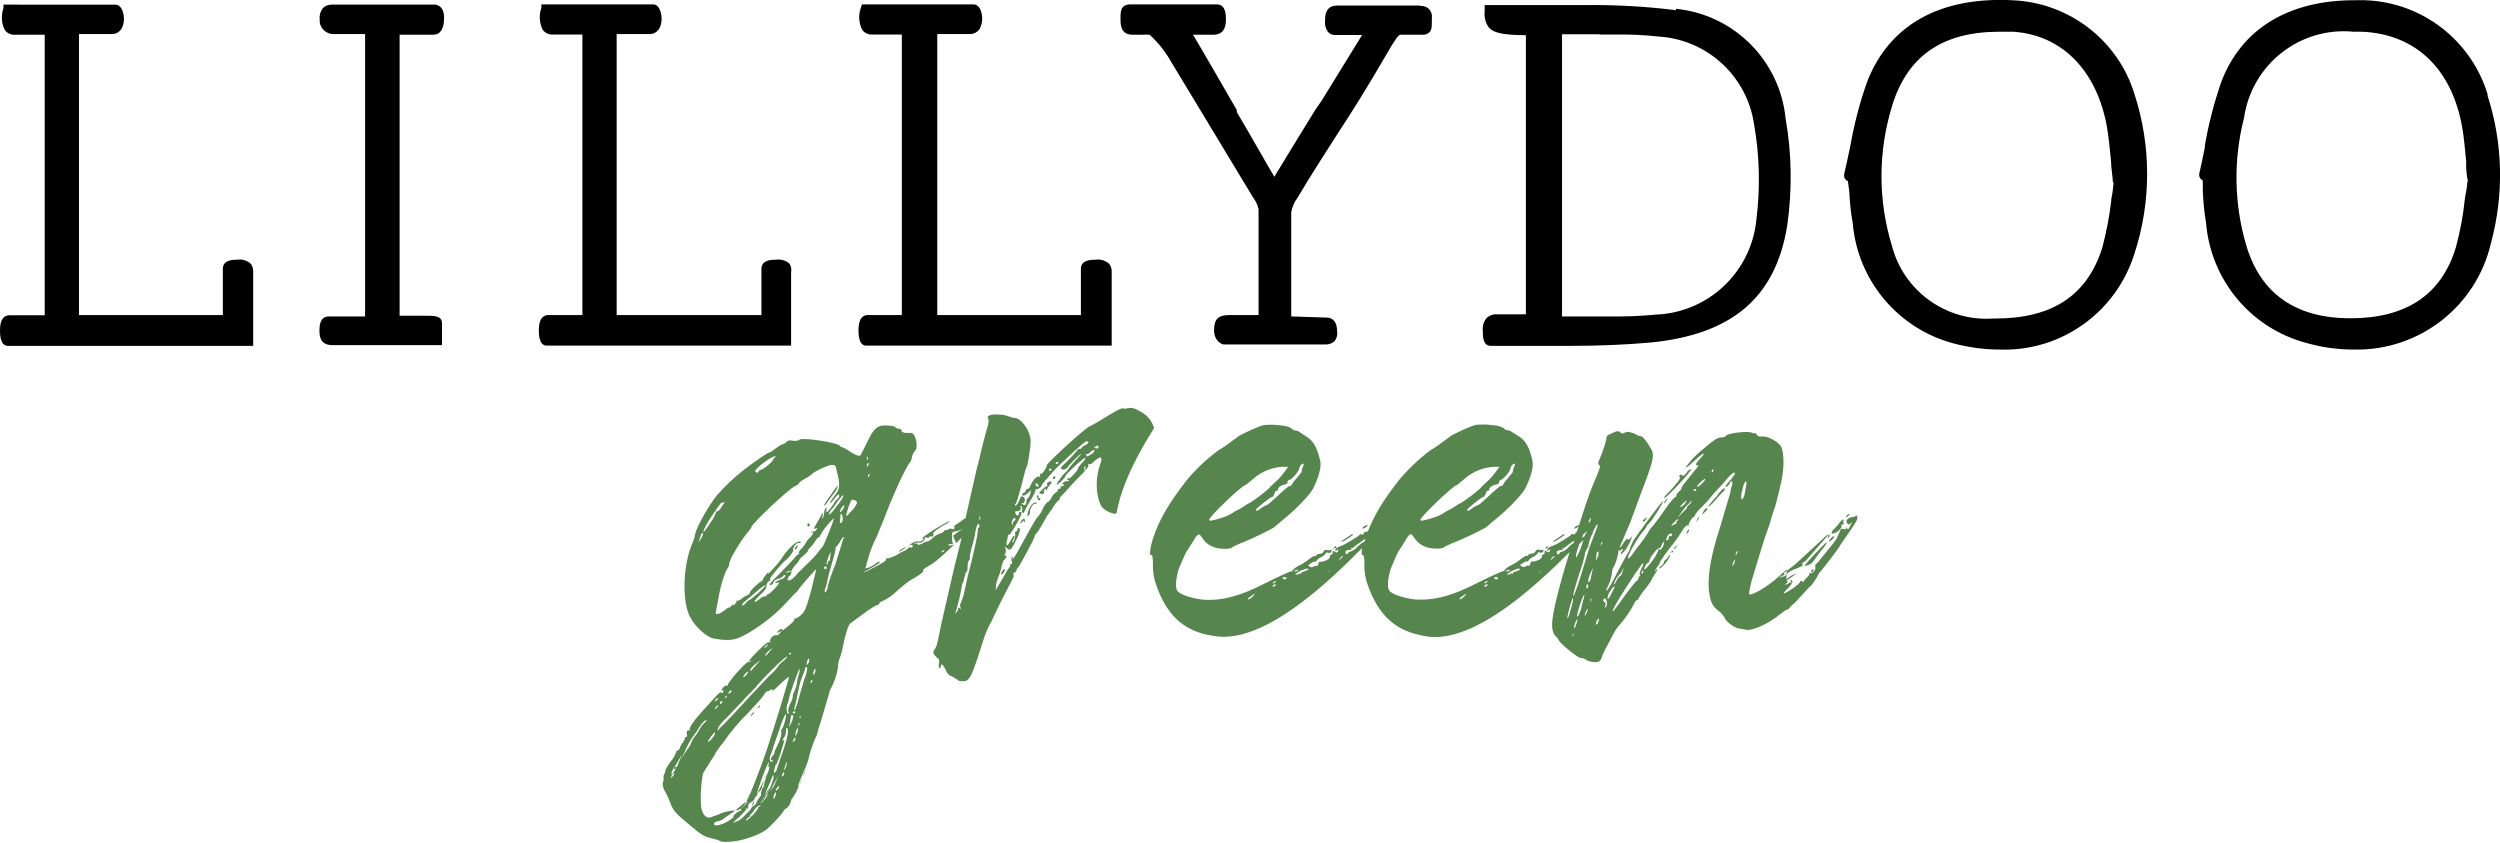
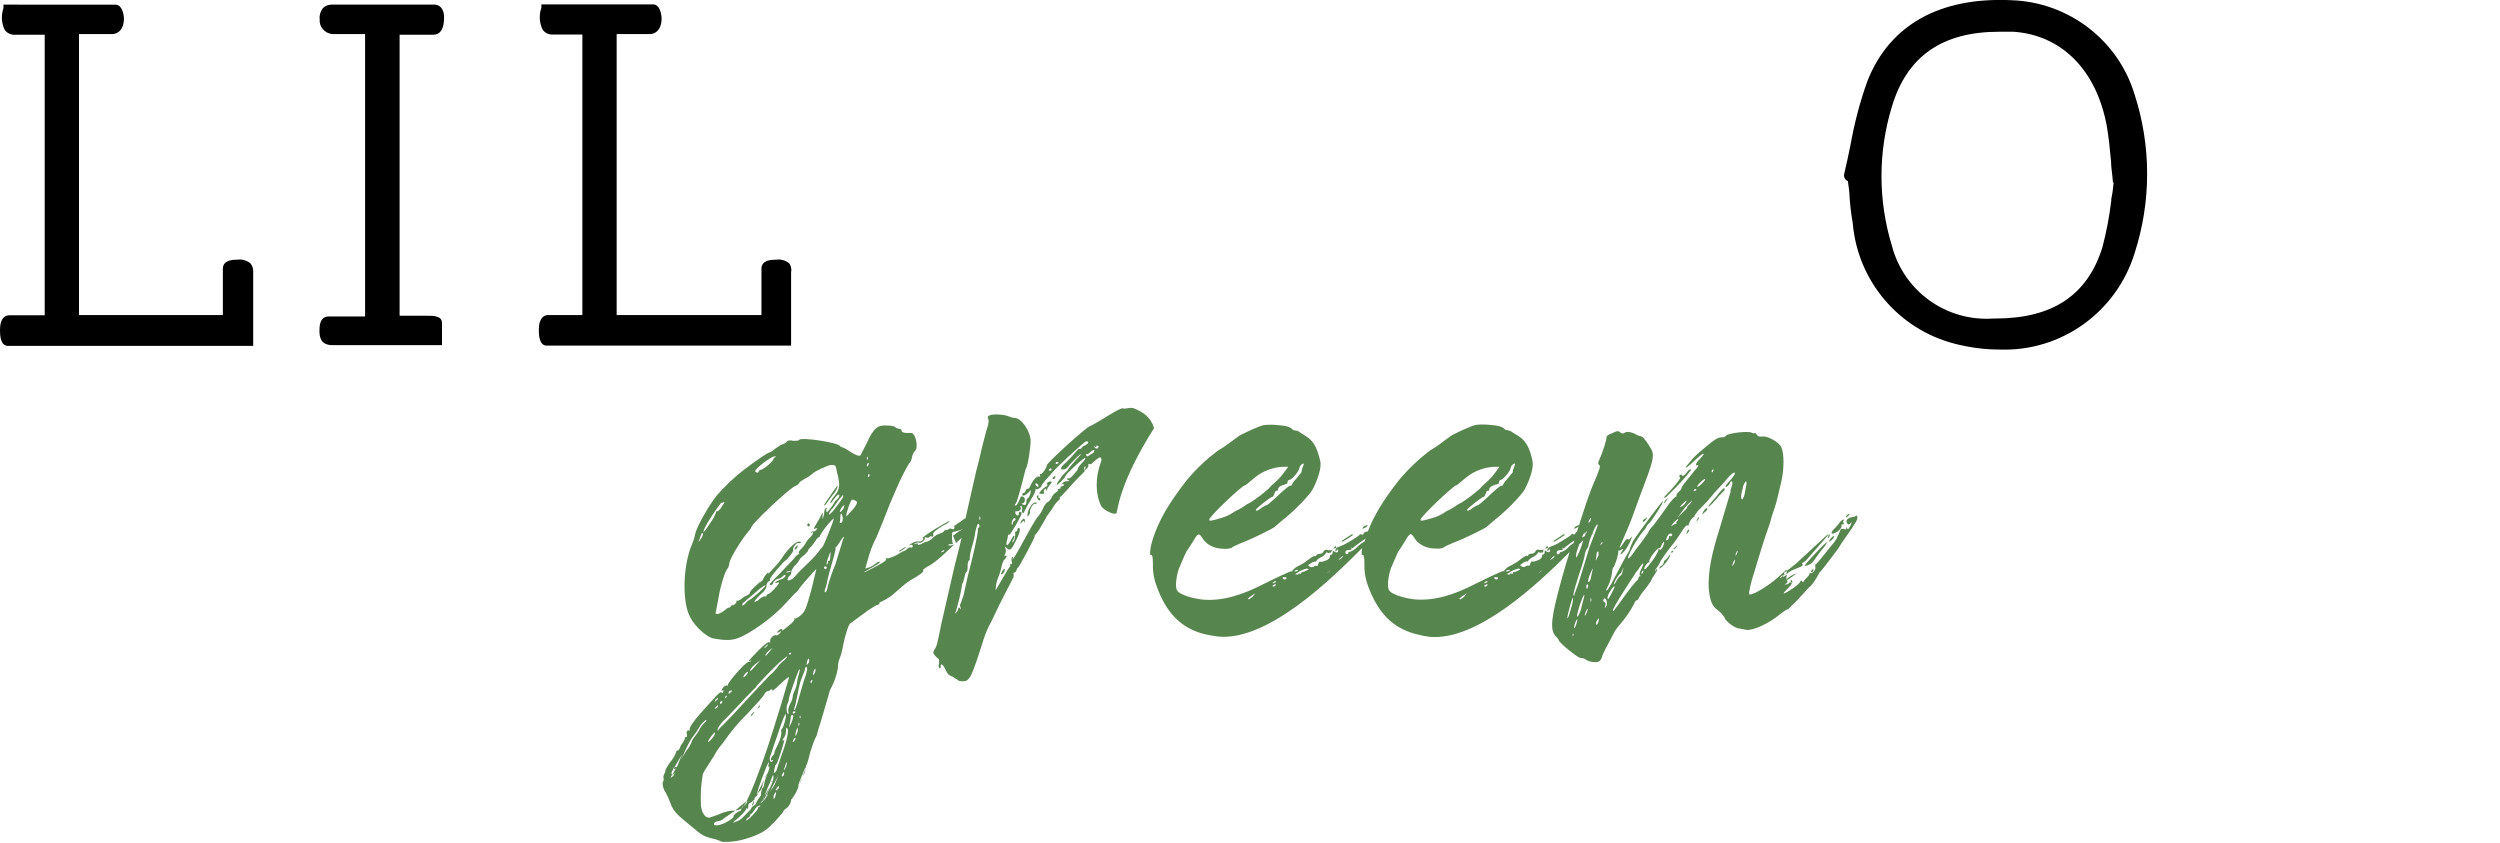
<svg xmlns="http://www.w3.org/2000/svg" id="Ebene_1" x="0px" y="0px" viewBox="0 0 1079.2 363.7" style="enable-background:new 0 0 1079.2 363.7;" xml:space="preserve">
  <style type="text/css">
	.st0{fill:#57854E;}
</style>
  <path class="st0" d="M346.5,335.2c0.5-1.3,0.9-2.5,1.2-3.3C347.6,333.1,347.2,334.2,346.5,335.2L346.5,335.2z M291.8,331.7l0.4-0.6  c-0.3-0.1-0.6-0.1-0.8,0.1c-0.2,0-0.2,0.1-0.3,0.2l-0.2,0.4c0.1,0.1,0.3,0.2,0.5,0.1C291.5,331.8,291.7,331.7,291.8,331.7z   M346.5,335.2c-0.6,1.2-1.2,2.5-1.6,3.8C345.3,338.2,345.9,336.8,346.5,335.2z M356.5,217.7l2.9-4c1-1,1.7-2.2,2.2-3.6  c0-0.7-0.2-0.4-1,0.7l-2.9,4.2c-0.8,1-1.4,2-2,3.1C355.7,218.3,356.2,218.1,356.5,217.7z M332.2,339.8c-0.8,1.5-1.9,3.4-2.8,4.9v0.1  c-0.1,0.4-0.3,0.7-0.3,1.1c0.1-0.1,0.2-0.2,0.4-0.4c0.5-0.8,1.2-2.1,1.9-3.6C331.8,341.1,332,340.4,332.2,339.8z M388.1,238.1  c0.7,0,3.4-2,3-2c-0.7,0.2-1.4,0.6-2,1.1C388.1,237.6,387.9,238.1,388.1,238.1L388.1,238.1z M349.3,227.2c0.2-0.2,0.5-0.4,0.2-0.9  c-0.5-0.7-1-0.4-1,0.4C348.6,227.2,348.9,227.4,349.3,227.2L349.3,227.2z M344.2,236.3c0.1-0.3,0.2-0.6,0.2-0.9  c-0.2,0-0.7,0.4-1,0.9c-0.5,0.4-0.5,0.9-0.2,0.9C343.7,237.2,343.9,236.7,344.2,236.3L344.2,236.3z M347.7,331.9  c0.3-0.8,0.4-1.4,0.1-1.1S347.8,331.4,347.7,331.9L347.7,331.9z M326,344.6c0-0.3,0.1-0.5,0.3-0.7c-0.1,0.3-0.3,0.7-0.5,1  C325.9,344.8,326,344.7,326,344.6z M326.3,343.9L326.3,343.9z M325.8,344.9l-0.2,0.2c0,0.1,0,0.2,0,0.3L325.8,344.9z M332.2,339.8  c0.4-0.7,0.7-1.4,0.9-2.1C332.8,338.4,332.5,339.1,332.2,339.8L332.2,339.8z M333.1,337.6c0,0,0,0.1,0,0.1c0.1-0.2,0.1-0.3,0.2-0.4  l0,0c0,0,0-0.1,0-0.1C333.1,337.3,332.9,337.5,333.1,337.6L333.1,337.6z M325.5,345.9c0-0.2,0-0.4,0.1-0.5c-0.5,0.8-0.8,1.6-1.1,2.5  C325.2,347.5,325.5,346.7,325.5,345.9L325.5,345.9z M320.6,348.2c0.2-0.1,0.3-0.2,0.4-0.3c0.5-0.6,0.9-1.3,1.3-2  c-0.1,0-0.2,0-0.2,0.1l-2.5,2c-0.6,0.5-1.3,1.2-2.1,1.8c1,0,1.9-0.3,2.7-1C320.3,348.5,320.4,348.2,320.6,348.2L320.6,348.2z   M328,304.6c-0.2-0.2-0.5,0.2-0.7,0.7c-0.5,0.7-0.2,0.9,0.2,0.2C327.9,305.4,328.1,305,328,304.6z M331.7,333.1  c-0.7,1-1.3,2.1-1.7,3.3C330.7,335.2,331.2,334.1,331.7,333.1L331.7,333.1z M325.5,307.3l-1,0.9c-0.7,1.3-0.7,1.3,0.2,0.5  C325.3,308,325.8,307.5,325.5,307.3L325.5,307.3z M441.2,224.5c-0.4,0.3-0.6,0.8-0.7,1.3c0,0.4,0.2,0.2,0.7-0.4s1-0.9,1-0.2  c0,0.2,0,0.4,0.2,0.4c0.2-0.2,0-0.7,0-1.3C441.9,223.7,441.9,223.7,441.2,224.5L441.2,224.5z M448.3,214.3c0.2-0.2,0-0.4-0.2-0.4  c-0.7,0-0.7,0.2-0.2,1.3c0.2,0.9,1.2,1.1,1.2,0.2c0-0.2-0.2-0.4-0.5-0.4C448.3,215,448,214.8,448.3,214.3L448.3,214.3z M454.9,205.7  c-0.3,0.2-0.5,0.5-0.5,0.9c0,0.2,0.2,0.2,0.7,0.2c0.2-0.2,0.4-0.5,0.5-0.9C455.7,205.5,455.4,205.5,454.9,205.7L454.9,205.7z   M432.8,246.3c-0.3,0.5-0.6,1-0.7,1.6c0,0.2,0.5,0,1-0.4c0.4-0.5,0.6-1,0.7-1.6C433.8,245.4,433.3,245.6,432.8,246.3L432.8,246.3z   M452,208.8c0.2,0.7,0,1.6-0.2,1.1c-0.2-0.2-3.2,2.4-3.2,3.1c0.4,0.1,0.8,0.2,1.2,0.2c0.7,0,1-0.2,1-0.4c-0.3-0.4-0.3-0.9,0-1.3  c0.2-0.7,0.5-0.7,0.7-0.2c0.5,0.7,0.5,0.7,0.5,0c0-0.4,0.7-1.3,1.2-2c0.7-0.7,1-1.3,0.7-1.3C453.5,207.5,451.7,208.3,452,208.8z   M443.6,221.7c-0.2,1.3-0.2,1.6,0.5,0.7c0.5-0.7,0.7-1.3,0.5-1.6c-0.2-0.7,1.5-3.8,2.2-3.3c0.2,0,0.7,0,0.7-0.2  c0.2-0.2,0-0.4-0.7-0.4C445.6,217,443.9,219.7,443.6,221.7L443.6,221.7z M498.2,184.8c-15.2,24-15.7,35.5-16.2,36.6  c-0.5,1.3-5.6-1.1-6.6-2.9c-2.5-4.9-2.7-12.2-0.2-18.9c0.7-1.8-0.2-2-0.2-2.2c-0.2-0.2-3,1.8-3.7,2.7c-0.3,0.3-0.8,0.4-1.2,0.2  c-0.5-0.2-0.5,0-0.2,0.4c0,0.6-0.3,1.1-0.7,1.6c-1,0.7-1,0.7-0.7-0.2c0.2-0.7,0.2-0.9-0.2-0.7c-0.3,0.3-0.4,0.7-0.2,1.1  c0.2,0.4,0.2,1.1,0,1.1c-0.2,0.2-4.9,4.9-6.4,6.7s-3.4,3.6-3.7,4c-0.5,0.2-0.7,0.7-0.5,0.7s0.2,0.2-0.2,0.7c-1.2,1-2.2,2.3-3,3.8  l-2.5,3.5c0,0.2-1,1.8-2,3.6c-0.7,1.3-1.5,2.6-2.5,3.8c-0.4,0.3-0.7,0.8-0.7,1.3c0,0.7-6.6,12.9-7.1,13.3c-0.2,0-0.7,0.7-0.7,1.3  c-0.2,0.4-0.5,0.9-1,0.9c-0.2,0-0.5,0.2-0.2,0.7c0,0.5,0,1.1-0.2,1.6c-0.3,0.2-0.4,0.5-0.5,0.9c0,0-1,2-2.2,4.2l-3.4,6.7l-3.4,7.1  c-1.3,2.3-2.4,4.8-3.2,7.3c-5.4,17.1-6.1,18.4-9.1,18.4c-1,0-2-0.2-2-0.5L411,292c-1.3-0.3-2.3-1.4-2.7-2.7c-1-2.2-2.2-3.3-2.2-1.8  c0,0.9-0.2,1.1-0.5,0.9c-0.5-0.2-0.5-1.1-0.2-2.2c0-0.9,0-1.8-0.2-1.8s-1-0.7-1.5-1.3c-1-1.1-1-1.5-0.2-2.9c1-1.3,1.2-2.9,2.9-11.1  l5.6-24.4l2.5-10l0.6-2.5c-0.5,0.5-1,0.9-1.5,1.4l-1,0.9v-0.2c0-0.4-1.2-2.9-1.2-3.1c0.4-0.2,0.7-0.4,1-0.7c1.1-0.9,2.2-1.6,3.4-2.2  c-1.4,0.6-2.9,1.1-4.4,1.3c-0.7,0-0.5,4.7,0,5.1c0.2,0-0.2,0.2-1,0.2s-1.2,0.2-1,0.4c0.2,0.4,1.7,0.2,2.7-0.4c-3,2.9-8.4,8-11,9.3  c-2,1.1-3,1.8-2.5,2.2c0.2,0.4-1.5,1.8-5.4,4c-3.4,2-7.1,6-9.1,7.3c-1.3,0.8-2.6,1.6-4,2.2c-0.2,0-0.5,0.2-0.5,0.7  c0,0.2-0.5,0.5-0.7,0.5c-0.5,0-2.2,1.1-4.2,2.4l-7.6,5.6c-0.7,0.2-2.2,4.7-3.2,9.8c-0.3,1.9-0.8,3.8-1.5,5.5c-0.5,1.3-0.7,2.6-0.7,4  c-0.5,2.9-1.4,5.6-2.7,8.2c-0.6,1-1,2-1.2,3.1l-3.7,12.6c-0.5,1.3-0.9,2.6-1.2,4c-0.2,0.9-0.5,1.7-1,2.5c-0.8,1.8-1.4,3.7-2,5.5  c-0.7,2.9-1.5,5.8-2,6.4l-2.8,6.8c-0.8,2.3-0.6,2.3-0.2,1.4c-0.5,1.9-1.4,3.6-2.5,5.2c-0.5,0.9-0.9,0.8-0.9,1.5  c-0.2,1.1-0.7,2.1-1.5,2.9c-1,0.7-1.7,1.3-1.7,1.5c0,0.7-6.1,7.3-7.9,8.4c-3.4,2.4-10.6,4.7-14.7,4.9c-2.5,0.2-4.4,0.2-4.7-0.2  c-1.3-0.6-2.7-1-4.2-1.3c-2.7-0.7-4.2-1.5-7.9-4.7c-5.4-4.6-8.2-6.3-9.5-10.5c-0.6-1.6-1.3-3.1-2.1-4.6c-1-1.3-1.7-4.3-0.9-4.8  c0.2-0.2,0-1.8,0-2.2l0.8-1.9c-0.2-0.4,0.7-2.2,2.2-4.2c1.1-1.2,1.9-2.7,2.5-4.2c0-0.4,0.2-0.7,0.5-0.7c0.5,0,0.7-0.4,1-0.9  c0.3-1,0.8-1.9,1.5-2.7c0.5-0.9,1-1.8,0.7-2c0-0.2,0.2-0.2,0.5-0.2c0.5,0,0.5-0.4,0.5-0.9c-0.5-1.1,0-2.4,1-2c0.2,0.2,0.5,0,0.2-0.2  c-0.7-0.5,1.7-4,4.7-7.3l5.6-6.2c2-2.2,3-3.1,3.4-2.7c0.2,0.5,0.5,0.5,0.7-0.2s0-0.9-0.2-0.7c-1,0.7-0.5-0.5,0.5-1.6  c0.7-0.4,1.2-0.7,1.7-0.4c0.2,0.2,0.2,0.2,0-0.2c-0.5-0.7,7.6-10,8.8-10c0.4,0,0.9-0.2,1.2-0.4c0.2-0.5,0.2-0.5-0.2-0.2  c-1.7,0.9-0.5-0.4,3.4-4.4c2.9-2.9,4.4-4,4.9-3.5c0.2,0.5,0.2,0.2,0.2-0.2c-0.5-1.1,1.2-3.1,2.5-2.9c0.5,0.2,1.2-0.2,1.7-0.9  c0.7-1.1,0.7-1.1-0.2-0.5c-0.5,0.2-1,0.5-1,0.2s0.7-0.9,1.2-1.3c0.7-0.2,1.2-0.4,1,0c-0.7,1.1,0.5,0.4,3-1.8  c1.5-1.1,2.5-2.4,2.2-2.7s0-0.4,0.2-0.2s1.5-0.4,2.7-1.5c1.7-1.6,2.2-2.7,4.4-10.7c1.2-5.1,2.2-9.1,2.2-9.1  c-0.2-0.2-7.1,7.8-7.4,8.4c-0.5,0.9-1.2,1.6-2,2.2l-3.9,4.2c-5.1,5.8-15.5,13.3-20.9,15.1c-2.7,0.9-5.4,0.9-10.3,0  c-2.7-0.5-7.9-5.1-9.8-8.9c-3.7-6.2-3.4-22,0.5-31.5c0.7-1.5,1.2-3,1.5-4.7c0.7-3.3,6.1-12.6,9.3-16.6c3.6-4.1,7.6-7.9,12-11.3  c4.7-3.6,10.1-7.3,10.8-7.3c0.5,0,1.5-0.9,2.7-1.8c1.2-0.7,2.2-1.6,2.7-1.6c0.6-0.2,1.2-0.5,1.7-0.9c0.7-0.9,1.5-1.1,3.2-0.7  c1.2,0,2.2,0,2.5-0.4c0.7-1.3,16.9,1.1,17.7,2.7c0,0.2,0.5,0.4,0.7,0.4c1.4,0.5,2.7,1.3,3.9,2.2c2.7,1.6,3.7,1.8,4.2,1.3l2.7-5.3  c2.9-6.4,4.7-7.8,8.6-7.5c1.5,0,3.2,0.2,3.7,0.7c0.2,0.4,1.2,0.7,1.7,0.7c0.7,0,1,0.4,1,0.9s0.7,0.7,1.7,0.9h2.5  c2,0.2,3.2,6.7,1.5,7.8c-0.6,0.8-1.1,1.7-1.2,2.7c-0.1,0.7-0.4,1.4-0.7,2c-0.7,0.4-4.4,7.5-6.4,12.4l-2.5,5.8l-2.7,6.9l-3,7.3  c-1.7,3.2-3,6.7-3.9,10.2c-0.3,0.9-0.5,1.8-0.7,2.7c-0.5,0.9-0.5,0.9,2,0c0.9-0.5,1.9-1.1,2.7-1.8c0.3-0.2,0.6-0.4,1-0.4  c1,0-0.2,0.9-3.4,2.7c-1.7,0.9-3.2,1.8-3.2,1.8c0,0.2,1-0.2,2.2-0.9c6.1-3.1,7.9-4.2,7.4-4.9c-0.2-0.2,0-0.4,0.5-0.2  c0.2,0.2,2-0.4,3.9-1.3c1.2-0.8,2.4-1.5,3.7-2c0.2,0,0.7-0.4,1.2-0.9s1.2-0.7,1.5-0.4c0.5,0,0.7-0.2,0.7-0.7s-0.5-0.7-1.2-0.4  s-0.5,0,0.7-0.7c0.9-0.6,1.9-0.9,3-0.9c0.6,0.2,1.3,0,1.7-0.4c0.5-0.4,0.5-0.9,0-1.1c-0.2,0,2.2-1.8,5.4-3.8  c5.6-3.3,7.6-4.4,5.6-2.7c-0.3,0.3-0.8,0.6-1.2,0.7c-1,0.5-2,1.1-2.9,1.8c-1.7,1.1-2.5,1.8-2.2,2.7c0,0.7-0.2,0.9-0.7,0.7  c-0.2-0.2-1,0-1,0.2c-0.2,0.4-1,0.4-1.5,0.2s-0.7,0-0.5,0.2c0.5,0.7-1.7,2.7-2.5,2c-0.6-0.1-1.2,0.1-1.7,0.4c-1,0.4-1,0.4,0.2,0.2  c1-0.4,1.2-0.2,1,0.2s0.5,0.2,1.7-0.2c0.8-0.6,1.7-1,2.7-1.1c0.8-0.4,1.5-0.9,2.2-1.6c0.8-0.8,1.8-1.4,3-1.8  c0.7-0.2,1.7-0.7,1.7-1.1c0.2-0.2,0.5-0.4,0.7-0.4c0.2,0.2,1.2-0.2,2-0.7c1,0.4,2.2,0.9,1.7-1.1c0.2,0,1.2-0.9,2.7-1.8  c0.7-0.6,1.4-1.1,2.2-1.5l4.7-20.7c0.5-1.8,1.7-6.4,2.5-10.2c1-3.8,2-8,2.5-9.1c0.2-1.3,0.5-2.4,0-3.1c-0.2-0.7-0.2-0.9,0.7-1.3  c1.5-0.7,6.4-0.4,8.1,0.4c0.8,0.3,1.6,0.6,2.5,0.7c3-0.2,7.1,5.8,7.1,10c0,2.7-1.2,10.9-2,11.8c-0.2,0.2-1,3.8-2,7.5s-2,7.3-2.5,7.8  s-0.5,0.7,0,0.7s1-0.7,2.2-3.6c0-0.4,0.5-0.4,1-0.2c1.2,0.2,1,2.9-0.2,2.9c-0.7,0-0.7,0,0,0.4c1.2,0.7,1.7,0.2,1.7-1.3  c0-0.7,0.2-1.3,0.7-1.3c0.5-0.6,0.8-1.3,1-2l0.2-1.6l-1.2,1.3c-1.2,1.1-2.5,1.6-2.5,0.7c0-0.4,0.2-0.7,0.5-0.7c0.5,0,0.7-0.4,1-1.1  c0.2-0.4,0.7-0.9,1-0.7c0.2,0,0.7-0.4,1-1.3c1-2.4,2.7-4.2,3.7-4c0.5,0.2,0.7,0,0.5-0.4c-0.2-0.7-0.2-0.9,0.2-0.7  c0.7,0.2,2.7-2.7,2.7-3.8c0-0.9,16.9-16.4,18.7-16.9c2.5-0.9,13.3-8.4,14.2-7.6c0.7,0.4,2.5-0.4,3.9-0.2c1.7,0.2,5.1,2.4,5.4,2.7  C496.2,180.4,497.5,182.5,498.2,184.8L498.2,184.8z M375.2,204.6c-0.2,0-0.5,0.2-0.5,0.9c0.2,0.4,0.2,0.7,0.5,0.2  C375.4,205.4,375.4,204.9,375.2,204.6L375.2,204.6z M374.2,197.9c0,0.7,0.2,0.7,0.5,0.2c0-0.3-0.1-0.6-0.2-0.9  C374.4,197,374.1,197.3,374.2,197.9L374.2,197.9z M374.2,200.8c0,0.9,0.5,0.7,0.7-0.2c0.2-0.7,0.2-0.9-0.2-0.7  C374.4,200.2,374.2,200.5,374.2,200.8L374.2,200.8z M340.5,302c-0.1,0.8-0.4,1.5-0.7,2.2c-0.5,1.3-0.2,4,0.5,4c0.2,0,0.2-0.5,0-1.1  s0.2-2,0.7-3.1c0.6-1,1-2,1.2-3.1c0-0.9,0.3-1.7,0.7-2.5c0.6-1.3,1.1-2.7,1.2-4.2c0.2-1.4,0.6-2.7,1-4c0.2-0.7,0.2-1.3,0-1.3  C344.7,288.9,340.3,301.3,340.5,302z M338.5,332.4c0.5-0.6,0.8-1.3,1-2c0.5-2.2,0-1.8-0.7,0.7C338.3,332.1,338.3,332.8,338.5,332.4  L338.5,332.4z M338,333.7c-0.7,1.1-0.7,1.8,0,1.3c0.2,0,0.5-0.7,0.5-1.1C338.5,333,338.5,333,338,333.7z M340,314.6  c-0.5-0.7-0.7-0.7-0.7,0.9c0,1.1-0.3,2.2-1,3.1c-0.5,0.7-0.7,1.3-0.2,1.1c0.2-0.2,0.5-0.4,0.5-0.2c-0.9,3.4-1.9,6.7-3.2,10l-0.7,0.9  c-0.1,0.7-0.3,1.3-0.5,2c-0.2,1.3-0.2,1.5,0.2,1.1c0.5-0.3,0.9-0.9,1-1.6l1.7-5.1C339.8,319.5,340.5,315.7,340,314.6L340,314.6z   M335.1,341.2c0.2,0,0.7-0.5,1-0.9c0.5-1.1,0-1.3-0.7-0.2C334.9,340.8,334.6,341.2,335.1,341.2L335.1,341.2z M334.6,342.3  c-0.4,0.5-0.7,1.1-0.7,1.8c0,1.3,0.5,0.9,1-1.1C335.1,341.9,335.1,341.7,334.6,342.3L334.6,342.3z M339.3,308.4  c-0.2-0.7-1.5,2.2-3.2,7.5c-1.7,4.7-3,8.7-3,8.9l-0.7,1.8c-0.5,1.8,0.5,3.1,1.2,1.8c0.2-0.5,0.2-0.5-0.2-0.2c-1,0.4-0.7-1.1,0.2-2  c0.4-0.3,0.7-0.8,0.7-1.3c0-0.4,0.2-0.9,2-4.6c0.5-1.2,0.9-2.5,1-3.8c-0.2-0.9,0-1.8,0.2-1.8C338.3,314,339.5,309.3,339.3,308.4  L339.3,308.4z M332.2,342l0.7-1.1c0.6-0.7,1.1-1.4,1.5-2.2c0-0.2,0.9-2.2,1.8-4.2C335.4,335.8,333.5,339.5,332.2,342z M341.5,312.2  c0.5-1,0.8-2,1-3.1c-0.5-0.9-1.2-0.4-1.2,0.9c-0.1,1-0.2,1.9-0.5,2.9C340.5,314.4,340.5,314.4,341.5,312.2L341.5,312.2z M342.7,308  c0.5-0.2,0.7-0.5,0.7-0.7s-0.2-0.2-0.7-0.2c-0.2,0-0.5,0.2-0.5,0.4C342.2,308,342.5,308,342.7,308L342.7,308z M340.5,282.3  c0,0.2,0.2,0.2,0.5,0.2c0.3,0,0.5-0.2,0.5-0.4c0-0.4-0.2-0.4-0.5-0.2C340.8,281.8,340.5,282.2,340.5,282.3L340.5,282.3z   M330.4,282.7c0,0.7,0.2,0.5,1.7-1.3l1.5-1.8l-1.7,1.3C331.3,281.4,330.8,282,330.4,282.7L330.4,282.7z M329.9,279.8  c0.2,0,0.5-0.2,1-0.7s0.7-0.9,0.5-0.9s-0.7,0.4-1,0.9C329.9,279.6,329.7,279.8,329.9,279.8L329.9,279.8z M324.1,289.6  c0.2,0,1-1.1,2.2-2.4l2-2.2l-2.3,1.7C324.3,288.2,323.3,289.5,324.1,289.6L324.1,289.6z M320.9,292.2c0,0.4,0.5,0,1.2-0.7  c0.5-0.7,1-1.3,0.7-1.5S320.9,291.5,320.9,292.2L320.9,292.2z M314.5,299.1c0,0.5,0.2,0.5,0.7,0s1-0.9,0.7-0.9  C315.5,297.8,314.5,298.4,314.5,299.1L314.5,299.1z M313.2,301.3c0.5-0.4,0.7-0.7,0.5-0.9s-0.5,0-0.7,0.7S312.8,301.7,313.2,301.3  L313.2,301.3z M310.8,303.3c0,0.9,0.5,0.7,1-0.2c0-0.4,0-0.7-0.2-0.4C311.2,302.7,310.8,302.9,310.8,303.3L310.8,303.3z   M309.8,315.3c0,0.2,0.2,0.2,0.5-0.5l1.2-1.3c1-0.7,8.6-8.9,13.8-14.6l6.9-7.3c1.5-1.2,2.8-2.7,3.9-4.2c0-0.2,0.7-0.9,1.7-1.8  c1.2-0.9,2-1.8,2-2.2c0-0.2-1.7,1.1-3.7,2.9c-3.9,3.8-9.8,9.8-9.8,10.4c-0.7,0.6-1.4,1.3-2,2c-1.5,1.4-2.9,2.9-4.2,4.4l-6.4,6.7  C311.3,312,309.6,314.2,309.8,315.3L309.8,315.3z M308.5,302.9c0.2,0,0.7-0.5,1.2-0.9c0.2-0.4,0.5-0.7,0.2-0.7  c-0.4,0.2-0.7,0.4-1,0.7C308.8,302.2,308.6,302.5,308.5,302.9L308.5,302.9z M308.5,306c0.5-0.1,0.9-0.3,1.2-0.7  c0.2-0.5,0.5-0.9,0.2-0.9l-1,0.9C308.6,305.7,308.6,306,308.5,306L308.5,306z M305.6,320.2c0,0.7,2.5-2,2.9-3.1  c0.2-0.4,0.2-0.9,0-0.9C308.1,316.2,305.6,319.7,305.6,320.2L305.6,320.2z M290.6,335.2c0.2-0.6,0.4-1.1,0.7-1.7l-1.4,1.5  c0.3-0.6,1.1-1.9,1.9-3.4c0.1,0,0.1,0,0.2,0c0.1-0.2,0.1-0.4,0.2-0.6l0,0l0.1-0.1c0.8-2,1.5-3.7,2.1-5.2l-3.3,5.6l0,0  c-0.2,0.1-0.5,0.1-0.5,0.3c0.1,0,0.2,0,0.2,0.1c-2,3.4-0.1,1.5-1,3.4C288.7,337,290.9,334.3,290.6,335.2L290.6,335.2z M299.2,318.9  c0.9-1.1,1.7-2.3,2.5-3.5c0.6-1.3,1.5-2.5,2.5-3.5c0.5-0.2,0.7-0.6,0.7-1.1c0-0.2-0.5,0.2-1.5,1.1c-0.6,0.6-1.1,1.3-1.5,2  c-0.8,1.4-1.7,2.7-2.7,4c-1,1.3-1.8,2.7-2.5,4.2c-0.1,0.2-0.2,0.4-0.3,0.6c-0.6,1.4-1.5,3.3-2.5,5.5c0.8-1.5,1.6-3,2.6-4.4  c0.7-0.8,1.3-1.7,1.7-2.7C298.5,320.3,298.8,319.6,299.2,318.9L299.2,318.9z M316.6,352.5c-0.2-0.5,2-2.4,2.9-2.4  c0.2,0,0.5-0.5,0.5-0.9c0-0.1,0-0.2,0.1-0.3c0.3-0.3,0.6-0.5,0.9-0.9c0.4-0.3,0.7-0.6,1-1c0.8-1.1,0.8-1.2,0.2-1  c1.4-2.7,2.6-5.6,3.7-8.4c4.7-12.2,5.6-15.1,11.5-34.2l3.2-10.9c0.2-0.7-1.2,0.4-3.7,2.7c-1.1,1.1-2.2,2.2-3.5,3.1  c0.5-0.9-0.7-0.9-1.2-0.2c-0.2,0.2-0.5,0.4-0.7,0.2c-0.7,0.2-1.2,0.7-1.5,1.3c-0.5,1.1-3.7,4.6-7.1,8.2c-4,3.9-7.6,8.2-10.8,12.9  c-1.4,1.6-2.7,3.4-3.7,5.3c0,0.2-1.5,2.2-2.9,4.6c-0.8,1.1-1.5,2.3-2.1,3.5c-0.8,4.6-1.1,9.3-0.8,13.9c0.5,3.3,2,5.3,3.9,4.9  l3.7-1.3c1.2-0.6,2.4-1,3.7-1.3c1.2-0.3,2.3-0.4,3.5-0.4c-0.5,0.4-1,0.8-1.6,1.1l-3.2,2.2c-0.7,0.7-1.7,1.2-2.7,1.3  c-1.2,0.2-1.7,0.7-1.7,1.1c0,1.3,3,0.7,6.1-1.1C316,353.5,316.9,352.6,316.6,352.5L316.6,352.5z M320.8,352.7l2.5-2.5  c0.4-0.4,0.8-0.8,1-1.3c0-0.2,0.5-0.7,1-1.1c0.5-0.2,1-0.7,1-0.9c0.5-1.2,1.2-2.3,2-3.3c0.1-0.2,0.2-0.3,0.3-0.4  c-0.1-0.1-0.1-0.2-0.1-0.8c0.2-1.3,0.5-2.2,0.7-2.2s0.7-0.9,0.7-2c0.4-1.7,1-3.3,1.7-4.9c0,0,0-0.1,0-0.1l0,0  c0.5-1.3,0.7-2.5,0.4-2.3c-0.5,0.2-0.5,0-0.2-0.9c0.2-0.7,0.2-1.1,0-0.9c-0.7,0.7-5,12.2-5.1,13.9c1-2,2.1-4.4,3.3-6.6  c-0.3,0.8-0.6,1.6-0.8,2.3c-0.1,1.2-0.6,2.3-1.5,3.1c-0.7,0.7-1,1.1-0.7,1.1s0.2,0.2-0.2,0.4c0,0-0.1,0.1-0.1,0.2  c0,0.1-0.1,0.3-0.3,0.3l-0.1,0.1l0,0c0,0,0,0-0.1,0c-0.3,0.2-0.5,0.6-0.6,1.2c-0.3,0.4-0.8,0.8-1.1,1.1c-1.5,0.7-1.5,0.9-1.5,2.4  c0,0.4-0.2,0.7-0.7,0.4c-0.2-0.2-0.5-0.2-0.2,0.2c0.2,0.2-1.2,1.8-3,3.5c-3.2,2.7-3.2,2.9-1.5,2C318.9,354.4,320,353.6,320.8,352.7  L320.8,352.7z M327.7,347.8c-0.5,0-1.5,0.9-2,1.8c-0.7,1.1-1.5,2-1.7,2s-0.5,0-0.2,0.2s-0.2,0.9-1,1.3c-0.7,0.7-1,1.1-0.5,1.1  c1-0.7,1.9-1.5,2.7-2.4c1.2-1.3,2.2-2.4,2.2-2.9c0-0.4,0.4-0.7,0.7-0.7C328.5,348,328.5,347.7,327.7,347.8L327.7,347.8z   M330.8,344.2c-0.1,0-0.1,0,0.1-0.4c0.2-0.6,0.4-1.2,0.6-1.8c1.1-2.2,2.1-4.5,1.9-4.6c0.3-0.5,0.5-1.1,0.5-1.7  c0-1.3-0.2-1.3-0.5-0.5l-1.2,3.1c-0.5,0.9-1.7,4-2.7,6.6c-0.5,0.8-0.9,1.5-1.2,1.9s0.2-0.1,0.9-0.8c0,0.2,0.1,0,0.4-0.4l0.1-0.1  C330.1,345,330.5,344.5,330.8,344.2L330.8,344.2z M331.6,343.2c-0.1-0.1,0-0.3,0.2-0.6c-0.3,0.5-0.6,1-0.9,1.5  C331.4,343.5,331.7,343.1,331.6,343.2L331.6,343.2z M343.4,318.7c0-0.5-0.2-0.2-0.7,0.2c-0.2,0.4-0.4,0.9-0.5,1.3  c0,0.2,0.2,0.2,0.5-0.2C343.1,319.7,343.4,319.2,343.4,318.7L343.4,318.7z M344.4,314.9c0-1.1,0-1.1-0.5,0c-0.3,0.6-0.4,1.3-0.5,2  c0,1.1,0,1.1,0.5,0C344.2,316.3,344.4,315.6,344.4,314.9L344.4,314.9z M344.9,312c-0.2-0.2-0.2,0.2-0.2,0.7c0,0.7,0,0.9,0.2,0.5  S345.2,312.2,344.9,312L344.9,312z M345.6,309.8c0-0.3-0.1-0.6-0.2-0.9c0-0.2-0.2,0-0.2,0.7S345.4,310.2,345.6,309.8L345.6,309.8z   M348.3,288.1c-0.5-0.5-0.7,0-1,1.5l-1.2,3.1c-0.7,1.8-1.2,3.7-1.5,5.6l-1.2,5.7c-0.7,2-0.7,2.9-0.2,2.4c0.7-1.7,1.3-3.5,1.7-5.3  c2-6.6,1.7-6.2,3-9.8C348.4,289.8,348.6,288.2,348.3,288.1L348.3,288.1z M349.3,285c0-1.3-0.7-0.7-1,1.1c-0.2,1.1-0.2,1.3,0.2,0.7  C349.1,286.3,349.4,285.6,349.3,285L349.3,285z M350.6,293.6c-0.4,0-0.7,0.3-0.7,0.7c0,0.9,0.5,0.7,0.7-0.2  C350.8,293.5,350.8,293.3,350.6,293.6L350.6,293.6z M352,288.9c0-0.4,0-0.4-0.5,0.2c-0.3,0.6-0.4,1.3-0.5,2c0,0.4,0.2,0.4,0.5-0.2  C351.9,290.3,352.1,289.6,352,288.9L352,288.9z M361.6,216.4c-1,1.6-2.2,3.1-2.2,3.1c-0.7,0.4-2,2.7-1.5,2.7c1.2-0.9,2.2-2.1,3-3.3  c2.5-3.1,3.7-5.1,2.9-5.1C363.8,213.7,362.9,214.8,361.6,216.4L361.6,216.4z M326,203.5c0.5,0.7,1.5,0.7,1.5,0c0-0.2,0.5-0.7,1-0.7  c1.5-0.4,5.4-3.8,5.4-4.7c0-0.2,0.5-0.7,0.7-0.7c0.5-0.2,0.5-0.4-0.2-0.4C332.9,197,325.5,202.6,326,203.5z M303.2,230.1  c-0.2,0-0.5,0.4-0.7,1.1l-0.7,2c-0.7,1.3,0,0.7,1.2-1.3C303.4,231,303.7,230.1,303.2,230.1z M309.1,221.2c0-0.4,0.2-0.7,0.5-0.4  c0.9-0.5,1.6-1.3,2-2.2c1-1.3,1.5-2.2,0.7-1.8c-0.5,0.4-0.7,0.4-0.7,0.2c0-0.7-3,3.6-5.9,8.2c-3.2,5.5-2.5,6,1,0.4  C307.7,224.3,308.5,222.8,309.1,221.2L309.1,221.2z M323.6,258.9c0.7,0,6.9-5.6,6.9-6.2c0-0.4-2,0.9-4.2,2.9l-5.2,4.4  c-0.5,0.3-0.7,0.8-0.7,1.3c0,0.2,0.7,0,1.5-0.9C322.3,259.8,322.9,259.3,323.6,258.9L323.6,258.9z M336.6,247.6l6.1-6.4  c0.5-0.8,1.2-1.5,2-2c0.2,0,0.5-0.2,0.2-0.4s0-0.9,0.7-1.6c0.8-0.7,1.4-1.5,2-2.4c0.5-1.1,1.3-2.1,2.2-2.9c1.2-1.1,1.7-2.7,0.5-2  c-0.5,0.2-0.5,0.2-0.2-0.2c0.2-0.2,0.7-0.4,1-0.2c0.5-0.1,0.9-0.3,1.2-0.7c0.7-0.9,0.7-0.9-0.2-0.7c-1,0.4-1,0.4-0.2-1.1l2.2-3.8  c1.2-2.4,1.2-2.4,1-0.4c-0.2,1.3-0.2,1.6,0.2,0.7c0.3-0.8,0.5-1.6,0.5-2.4c0-0.7,0.3-1.3,0.7-1.8c0.5-0.2,0.5,0,0.2,0.7  c0,0.7,0,1.1,0.2,1.1c0.5,0,3.4-4,3.4-4.4c0-0.2,0.5-0.7,1-1.1c0.5-0.4,0.9-0.9,1-1.6c0-1.1-1-0.4-2.7,2c-0.3,0.5-0.7,1-1.2,1.3  c-0.2-0.2,0.5-1.6,1.7-3.1c2.5-2.9,2.7-4.9,1.2-10.4c-0.5-3.1-0.7-3.1-2.5-3.1c-1.7,0.2-7.4,2.9-8.1,3.8c-0.9,0.8-1.9,1.5-3,2  c-1.5,0.9-2.7,1.6-2.7,2c0,0.2-0.7,0.9-1.7,1.3c-2.7,1.1-18.9,16.4-18.9,17.7c-0.5,1-1.2,1.9-2,2.7c-3.4,4.4-7.6,11.5-7.6,13.1  c0,0.6-0.2,1.2-0.5,1.8c-1.2,1.1-3.2,7.3-4.2,13.3c-0.7,3.6-1.2,6.4-1.2,6.4c0,0.2,0.5,0.2,1.2,0.2c1.1-0.4,2.1-1,3-1.8  c1.2-0.9,1.7-1.3,1.5-0.9s0.2,0.2,1-0.7c0.5-0.7,1-0.9,0.7-0.4s0,0.2,0.7-0.2c0.5-0.4,0.9-0.9,1-1.5c-0.2-0.2,0-0.4,0.2-0.2  s1.2-0.2,2-0.9c0.7-0.6,1.6-1.1,2.5-1.5c0.5-0.2,1-0.7,1-0.9c0-0.7,1-1.8,3.9-4.4c0.7-0.9,1.2-1.3,0.7-0.7c-0.7,0.9-0.7,1.1,0.2,0.2  c0.5-0.3,0.9-0.8,1-1.3c0.3-0.6,0.7-1.2,1.2-1.8c0.7-0.9,1.2-1.1,1-0.7c-0.5,0.9,0,0.5,3.2-3.1c0.9-0.9,1.7-2,2.5-3.1  c2.2-3.6,5.9-7.3,7.4-7.3c0.7,0,1.2,0.2,1,0.4c-0.4,0.2-0.8,0.3-1.2,0.2c-0.7-0.4-2.7,2.4-2.2,2.9s-2.5,4.2-3.4,4.7s-6.9,7.5-6.6,8  s0,0.7-0.5,0.9c-0.6,0.4-1,1.1-1,1.8c0,1.1-0.7,2.4-2.9,4.2c-1.5,1.5-2.7,2.9-2.2,2.9c0.8-0.2,1.6-0.7,2.2-1.3  c0.6-0.6,1.4-1,2.2-1.1c0.5,0.2,0.7,0,0.7-0.2c0-0.4,0.2-0.7,0.7-0.7c0.7,0,4.7-4.2,4.7-4.9c0-0.2-0.5-0.2-1,0c-1,0.2-1,0.2,0-0.7  l2-0.9c0.7,0,2.2-1.3,1.7-1.8c0-0.2-0.7,0-1.2,0.7c-0.5,0.4-0.9,0.7-1.5,0.9c-0.7-0.2-2.5,1.1-2.5,1.8c-0.1,0.4-0.4,0.7-0.7,0.9  C331.4,252.7,332.1,252.1,336.6,247.6L336.6,247.6z M339.5,247.2c0.5-0.1,1-0.2,1.5-0.4c0.5-0.2,0.7-0.4,0.2-0.4  c-0.5,0.1-1,0.2-1.5,0.4C339.3,247,339.3,247.2,339.5,247.2L339.5,247.2z M355.2,235.9c0.5-0.7,4.7-10.9,4.7-12c0-0.4-2,1.8-3.9,4.2  c-0.7,1-1.4,2-2,3.1c0,0.2-0.2,0.7-0.5,0.7s-1,0.7-1.5,1.6c-0.7,1.1-1.5,2.2-2.5,3.1c-0.5,0.7-1,1.1-0.7,1.1s-0.5,0.7-1.5,1.8  c-1.2,0.9-2.2,1.8-2.2,2.2c-0.4,0.7-0.9,1.4-1.5,2c-0.9,0.8-1.5,1.8-2,2.9c0.1,0.6-0.1,1.3-0.5,1.8c-0.5,0.3-0.9,0.8-1,1.3  c-0.5,1.1,0.5,1.1,2,0.2c0.9-0.8,1.7-1.7,2.5-2.7l4.7-4.6c1.4-1.3,2.7-2.7,3.9-4.2C353.8,237.4,354.5,236.6,355.2,235.9L355.2,235.9  z M357.4,241c-0.5,1.3-0.7,2.7-0.5,2.7s0.5-0.4,0.5-0.9s0.2-0.9,0.5-0.7s0.5-0.7,0.5-1.8C358.7,237.6,358.7,237.6,357.4,241  L357.4,241z M355.7,245.2c0,0.2,0.2,0.4,0.7,0.4c0.2,0,0.5-0.2,0.5-0.4c0-0.4-0.2-0.7-0.5-0.7C356,244.5,355.7,244.7,355.7,245.2  L355.7,245.2z M364.1,231.9c-0.2,0-1,0.9-1.5,2c-0.7,1.1-1.5,2.2-1.7,2.2s-0.2,0.2-0.2,0.4c0.2,0.2-0.5,3.1-1.5,6.4s-2,7.3-2.2,8.6  c-0.2,1.1-0.6,2.2-1,3.3c0,0.4,0,0.9,0.2,0.9c0.5,0,1-1.3,1.2-2.9c0.9-3.1,1.9-6.1,3.2-9.1l3.4-11.1  C364.6,232.1,364.6,231.9,364.1,231.9L364.1,231.9z M363.1,225.7c0.5-0.2,0.7-0.9,0.7-2c-0.2-2-1-2.7-1-0.9c0,0.9-0.2,1.8-0.2,2.2  C362.4,225.7,362.4,225.9,363.1,225.7L363.1,225.7z M364.5,218.1c0-0.4-1.5,1.1-1.7,2c-0.7,1.5,0.2,1.1,1.2-0.4  C364.3,219.2,364.4,218.6,364.5,218.1L364.5,218.1z M370,217c0-0.7-1.2-1.3-2.2-1.3c-0.5,0-2.5,5.5-2.5,7.1c0,0.2,1-0.7,2.2-2.2  C368.6,219.6,369.5,218.3,370,217z M407.6,237.6c-0.4-0.1-0.8,0.1-1,0.4c-0.7,0.4-0.5,0.7,0.2,0.2  C407.3,238.3,407.8,237.9,407.6,237.6L407.6,237.6z M422.8,226.8c-0.5-1.6-1-0.4-1.7,2.4c-0.3,2.3-0.8,4.5-1.5,6.7  c-0.5,1.7-0.9,3.4-1,5.1c0.2,0.4,0,0.9-0.2,0.9c-0.5,0.2-0.7,1.3-0.7,2.7s-0.2,2.4-0.5,2.2c-0.4,0.5-0.6,1.1-0.7,1.8l-0.7,2.7  c-0.3,0.4-0.5,0.8-0.5,1.3c-0.6,3.7-1.5,7.3-2.5,10.9c-0.7,1.6-0.5,1.6,0.2,0.7c0.4-0.5,0.7-1.1,0.7-1.8c0-0.2,0.5-0.2,0.7,0.2  c0.5,0.7,0.5,0.7,0.2-0.5c-0.3-0.6-0.2-1.3,0.2-1.8l1.2-3.5l1.7-7.8c2.5-9.5,4.4-18.2,4.4-19.8c0-0.7,0-1.3,0.2-1.3  S423,227.4,422.8,226.8L422.8,226.8z M423,223c-0.2-0.4-0.2-0.2-0.2,0.7c0,0.7,0,0.9,0.2,0.7C423.3,223.9,423.3,223.4,423,223z   M455.7,200.1c0,0.2,0.2,0.2,0.5,0.2c0.5-0.2,0.7-0.4,0.7-0.7s-0.2-0.2-0.7-0.2C455.9,199.5,455.7,199.7,455.7,200.1L455.7,200.1z   M452.7,203c0.1,0.1,0.3,0.2,0.5,0.2c0.5,0,0.7-0.2,0.7-0.7c0-0.2-0.2-0.4-0.7-0.2C453,202.6,452.7,202.8,452.7,203L452.7,203z   M447,209.2c0.5,1.1,1.7,1.3,1.2,0.2c0-0.2-0.5-0.7-0.7-0.7C447.1,208.6,446.8,208.8,447,209.2L447,209.2z M436.7,225.9  c0.2,1.1,0.2,1.1,0.5,0c0.1-0.6,0.5-1.1,1-1.3c0.2-0.2,0.3-0.6,0-0.9c0,0,0,0,0,0C437.7,223.2,436.8,224.5,436.7,225.9L436.7,225.9z   M460.3,199.5c1.7-1.7,3.4-3.5,4.9-5.3c0-0.2,0.2-0.4,0.7-0.4s1-0.2,1-0.4c0.3-0.6,0.8-1,1.5-1.1c1.5-0.9,2-1.8,0.5-1.8  c-0.7,0-12.5,10.9-14.5,13.3c-1,1.2-2.1,2.4-3.2,3.6c-0.5,0.6-1,1.3-1.5,2c0,0.9-1.7,2-2.5,1.8c-0.5-0.2-0.5-0.2-0.2,0.2  c0.2,0.2-0.7,2.4-2.2,4.7c-1,1.6-1.9,3.2-2.7,4.9c0,0.4-0.2,0.4-0.7,0.4c-0.3-0.4-0.4-0.9-0.2-1.3c0.2-0.5,0.1-1.1-0.2-1.6  c-0.5-0.2-0.7,0-0.5,0.4c0.7,0.7-0.5,2-1.7,1.8c-0.5-0.2-0.5,0-0.5,0.9c0.5,1.1,1.5,1.3,1.5,0.2c0-0.4,0.2-0.9,0.5-0.9  c0.4,0,0.7,0.3,0.7,0.7c0,1.1-4.9,9.5-5.4,9.3c-0.2-0.2-0.5,0-0.5,0.4c-0.1,0.8-0.2,1.6-0.5,2.4c-0.5,2.4,0.5,2,1.7-0.4  c0.7-1.3,1.2-2.2,1.5-2s0,0.7-0.2,1.3c-1,1.6-0.7,2.2,0.2,0.7c0.3-0.9,0.4-1.8,0.5-2.7c-0.2-0.7-0.2-1.1,0.2-1.1  c0.4-0.1,0.7-0.5,0.7-0.9c0-0.4,0.2-0.7,0.5-0.7c1,0,0.7,2-1.2,5.6c-2,4-2.5,4.4-3.9,3.1c-1-0.9-1-0.9-0.5,0.2  c0.2,0.8,0.1,1.7-0.2,2.4c-0.5,0.7-0.5,0.9,0,0.7c1-0.4,0.7,0.7-0.2,1.6c-0.5,0.2-1.2,2-1.5,3.8c-0.3,1.3-0.7,2.6-1.2,3.8  c-0.5,1.1-0.8,2.2-1,3.3l-0.2,2.4l3-5.1c1.5-2.7,3-5.1,3.2-5.1c0.2-0.1,0.2-0.4,0.1-0.6c0,0-0.1-0.1-0.1-0.1c0-0.2,0-0.4,0.5-0.4  s0.5-0.7,0.2-1.3c-0.2-0.6-0.1-1.3,0.2-1.8c0.5-0.2,0.5,0.2,0.2,0.7c-0.5,1.6,1.7-2,3-4.4l4.9-8.9c1.5-2.4,2.7-4.7,3.2-4.9  c0.8-1,1.5-2.1,2-3.3c0.4-1.1,1.1-2.1,2-2.9c0.5,0,1.2-0.9,1.7-1.8c0.4-1,1.1-1.8,2-2.4c0.7-0.4,1-0.9,0.7-1.1  c0-0.2,0.2-0.4,0.7-0.4s0.7-0.4,0.5-0.7c0-0.2,0.2-0.4,0.7-0.4s0.7-0.2,0.7-0.7c0-0.2-0.2-0.4-0.7-0.2c-0.5,0.4-0.5,0.2,0.2-0.4  c0.5-0.6,1.2-0.9,2-0.9c1,0,1.2,0,0.5-0.4c-1-0.7-1-0.7,0.7-0.9c1.3-1.1,2.4-2.4,3.4-3.8c-0.2-0.4,0.7-1.6,1.7-2.7  c1-0.9,1.7-2,1.5-2.2c-0.2-0.7-8.6,7.1-8.6,7.8s-3.2,3.8-3.7,3.8c-0.2,0,0.2-1.1,1.5-2.7c0.6-1,1.4-1.9,2.2-2.7c0.2,0,1-0.9,1.7-2  s4.7-5.3,4.9-5.6c0.5-0.2,0.5-0.2,0-0.2s-4.2,3.8-4.7,4.4c-1.2,1.8-2,2.2-3,2.2C457.4,202.6,457.9,201.5,460.3,199.5L460.3,199.5z   M472.3,194.8c0.5-0.9-0.5-0.7-1.7,0.4c-0.3,0.5-0.9,0.8-1.5,0.9c-0.2-0.2-0.5,0-0.2,0.4c0.2,0.7,0.5,0.7,1.7-0.2  C471.4,195.9,472.4,195.3,472.3,194.8L472.3,194.8z M473.8,192.4c-0.1-0.1-0.3-0.1-0.4,0c-0.1,0.1-0.1,0.1-0.1,0.2  c0,0.4-0.2,0.4-0.7,0.2s-0.5-0.2-0.2,0.2c0.5,0.7,1.5,0.9,1.7,0.2C474.3,192.8,474.3,192.6,473.8,192.4L473.8,192.4z M575.5,237  c-0.5,0.2-0.7,0.4-0.7,0.9c0,0,0.2,0,0.2-0.2S575.2,237.2,575.5,237z M578.7,233.7c-0.2,0-0.5,0.4-0.5,0.4l1-0.7  C579,233.5,578.8,233.5,578.7,233.7L578.7,233.7z M590.2,226.6c-0.5,0.2-1,0.4-1.5,0.7c-0.5,0.4-0.7,0.9-0.5,0.9  C589.3,228.1,590.7,227,590.2,226.6L590.2,226.6z M576.7,235.9c-0.2-0.4-0.7,0.2-1.2,1.1c0.3-0.2,0.6-0.4,1-0.4  C577,236.5,577,236.3,576.7,235.9L576.7,235.9z M584.3,230.8c-0.2,0-0.7,0-0.7-0.2l-4.4,2.9c0,0.2,0.2,0.2,0.2,0.4  C581.2,233,582.8,231.9,584.3,230.8L584.3,230.8z M666.8,237c-0.5,0.2-0.7,0.4-0.7,0.9c0,0,0.2,0,0.2-0.2S666.6,237.2,666.8,237z   M681.6,226.6c-0.5,0.2-1,0.4-1.5,0.7c-0.5,0.4-0.7,0.9-0.5,0.9C680.6,228.1,682.1,227,681.6,226.6L681.6,226.6z M668.1,235.9  c-0.2-0.4-0.7,0.2-1.2,1.1c0.3-0.2,0.6-0.4,1-0.4C668.3,236.5,668.3,236.3,668.1,235.9L668.1,235.9z M670.1,233.7  c-0.2,0-0.5,0.4-0.5,0.4l1-0.7C670.4,233.4,670.2,233.5,670.1,233.7L670.1,233.7z M675.7,230.8c-0.2,0-0.7,0-0.7-0.2l-4.4,2.9  c0,0.2,0.2,0.2,0.2,0.4C672.5,233,674.1,231.9,675.7,230.8L675.7,230.8z M790.8,233c0.5-0.4,0.9-0.9,1-1.6c-0.5-0.2-2.2,1.6-2.2,2.2  C789.6,234.1,790.1,233.6,790.8,233z M789.4,232.1c0.3-0.4,0.5-0.8,0.5-1.3c-0.2-0.2-0.5,0-0.7,0.7  C788.9,232.3,788.9,232.5,789.4,232.1L789.4,232.1z M729.2,203.9c1-1.1,1-1.6,0.5-1.3c-0.6,0.2-1.2,0.7-1.5,1.3c-1,1.3-2,2-2.2,1.1  c-0.2-0.2-0.5-0.2-1,0.2c-0.2,0.2,0,0.9,0.2,0.9c0.7,0.4-3.7,5.3-6.6,8.2c-0.2,0.4-0.2,0.7,0,0.7C719.1,215,727.5,206.4,729.2,203.9  L729.2,203.9z M794.8,226.3c0.7,0.2,1.7,0.4,0.7-1.3c0.5-0.2,0.5-0.4,0.5-0.7c-0.2-0.2-1,0.2-1.7,1.1c-0.7,1-1.6,2-2.5,2.9  c-0.6,0.5-1,1.1-1.2,1.8C791.1,231.2,796,228.3,794.8,226.3L794.8,226.3z M719.6,215.7c0.7-1.3,0.7-1.3-0.2-0.2  c-0.5,0.4-0.9,0.9-1,1.6C718.4,217.7,718.6,217.2,719.6,215.7L719.6,215.7z M798,221.9c-0.2,0-0.7,0.4-1,0.9  c-0.2,0.7-0.2,0.7,0.5,0.2C798.5,222.1,798.7,221.9,798,221.9z M728.5,229c-0.2,0.4-0.4,0.9-0.5,1.3c0,0.2,0.2,0.2,0.5-0.2  c0.4-0.4,0.6-0.8,0.7-1.3C729.2,228.5,728.9,228.5,728.5,229z M721.8,237.9c-0.2,0.2-0.5,0.3-0.7,0.4c0,0.2,0.2,0.2,0.7,0.2  c0.2,0,0.5-0.2,0.5-0.4C722.3,237.6,722.1,237.6,721.8,237.9L721.8,237.9z M732.4,224.8c-0.7,1.3-0.7,1.3,0,0.2  c0.5-0.3,0.9-0.9,1-1.6C733.4,222.8,733.1,223.2,732.4,224.8L732.4,224.8z M723,236.3c-0.5,0.4-0.7,0.7-0.5,0.7c0.4,0,0.8-0.3,1-0.7  c0.5-0.4,0.7-0.9,0.5-0.9L723,236.3z M770.5,248.5l1.2-1.1c2.5-2.2,8.1-2.7,6.1-4.2l1.7-1.1c0.5-0.7,9.8-11.1,9.8-11.3  s-0.5,0-1.2,0.7l-12.8,11.8l-3.9,3.1c-0.1,0.4-0.2,0.7-0.2,1.1L770.5,248.5z M773.2,250.3c-0.2,0-0.2,0.2-0.2,0.7  c0,0.2,0.2,0.4,0.5,0.4c0.5,0,0.5-0.2,0.2-0.4C773.6,250.7,773.4,250.4,773.2,250.3L773.2,250.3z M771.2,246.1c-0.5,0-1,0.7-1.2,1.3  l1.5-1.1L771.2,246.1z M735.3,220.8c-0.7,1.6-0.7,1.6,0.5,0.4c1.2-0.9,1.7-1.8,0.7-1.8C736.3,219.4,735.8,220.1,735.3,220.8  L735.3,220.8z M781.7,246.7c0,0.2,0.2,0.4,0.7,0.2c0.3-0.2,0.4-0.5,0.5-0.9c0-0.2-0.1-0.3-0.3-0.3c-0.1,0-0.2,0-0.2,0.1  C782.2,246.1,781.8,246.5,781.7,246.7L781.7,246.7z M774.1,248.1c-0.9,0.4-1.7,0.9-2.5,1.6c-1,1.1-0.2,0.9,1,0l2.5-1.8  C775.8,247.4,775.6,247.4,774.1,248.1L774.1,248.1z M788.6,234.1c-0.2-0.4-9.6,9.5-9.6,10.2c1.2-0.1,2.3-0.6,3.2-1.3  c0.5-0.4,3.9-5.5,4.7-6.2C787.4,236.3,788.9,234.1,788.6,234.1L788.6,234.1z M801.8,223.4c0,1.1-0.5,2-5.6,9.3  c-0.9,1.2-1.7,2.5-2.5,3.8c0,0.2-7.1,9.5-7.8,10.2c-0.2,0-1,1.3-1.7,2.7c-0.7,1.2-1.5,2.4-2.5,3.5c-1.1,0.9-2.1,2-3,3.1l-3.9,4.2  c-0.9,0.7-1.7,1.5-2.5,2.4c0,0.2-0.2,0.4-0.5,0.4c-0.5,0-1.7,0.9-3.2,2c-4.9,4.2-12,7.3-14.7,6.9l-3.7-0.7c-2-0.5-5.4-3.1-5.9-4.9  c-0.7-1-1.5-1.9-2.5-2.7c-2.7-1.8-3.7-4.2-4.2-10c-0.2-6.4,1-13.8,4.7-25.3l4.7-15.8c0-1,0.3-2,0.7-2.9c0.2-1.1,0.2-1.8-0.2-1.8  s-0.7,0.2-0.7,0.7c-0.2,0.5-0.6,1-1,1.3c-1.5,1.3-1-0.4,0.7-2c1.7-1.8,3-3.8,2.2-3.8s-2.5,1.8-4.4,4.2l-4.1,4.4l-3.2,3.8l-3,3.1  c-1,0.9-1.8,2-2.5,3.1c0,0.4-0.2,0.7-0.5,0.7c-0.5,0-2.2,2.7-2,3.3c0,0.2-0.1,0.3-0.3,0.3c-0.1,0-0.2,0-0.2-0.1  c-0.5-0.2-1.2,0.7-2,1.8c-1.7,2.8-3.6,5.5-5.7,8c-1.5,1.9-2.9,3.9-4.2,6c-0.2,0.8-0.7,1.6-1.2,2.2c-0.7,0.9-1.2,1.5-1,1.8  s0.2,0.2,0.2-0.2s0.5-0.7,0.7-0.7s0,0.9-0.7,1.8c-0.8,1.2-1.6,2.5-2.2,3.8c-0.7,0.9-2,2.9-3.2,4.2c-0.8,1-1.4,2-2,3.1  c0,0.2-0.2,0.4-0.5,0.4c-0.6,0.3-1.1,0.9-1.2,1.5c-1.7,3.3-3.8,6.3-6.2,9.1c-0.8,0.9-1.6,1.9-2.2,2.9c-3.4,6.4-5.4,10-5.6,11.3  c-0.7,1.8-1.5,2.2-3.7,2c-1-0.1-2.1-0.4-3-0.9c-0.8-0.6-1.7-0.9-2.7-0.9c-1.2-0.2-9.1-6.6-9.1-7.5c-0.3-0.6-0.7-1.2-1.2-1.6  c-3-2.9-2.2-8.4,2.5-25.5c0.9-3.4,2.1-7.2,3.3-11.1c-13.8,13.8-39.9,38.5-60.5,36.6c-2.3-0.3-4.5-0.8-6.7-1.4  c-9.3-2.7-15.5-8.9-19.7-20.2c-1.2-3-1.8-6.3-1.7-9.5c0-2.9-0.2-4.4-0.7-4.2c-0.6,0.4-0.6-1-0.3-3c-13.3,13.4-40.7,40.2-62.1,38.2  c-2.3-0.3-4.6-0.7-6.9-1.3c-9.3-2.7-15.5-8.9-19.6-20.2c-1.2-3-1.8-6.3-1.7-9.5c0-2.9-0.2-4.4-0.7-4.2c-1,0.7-0.5-3.3,0.7-7.1  c2.7-8,6.4-14.6,14.5-25.1c4-4.8,8.5-9.1,13.5-12.8c1.7-1,3.3-2.1,4.9-3.3l3.7-2.7c0.5-0.7,9.6-4.9,11.3-5.1c2-0.2,3.9-0.2,5.9,0  c0.7,0.2,4.9,0,6.6,2c0.2,0.4,2,0.2,2.7,0.9l3.4,2.2c3.5,2.2,4.7,6.2,5.7,10.2c0.7,2.7-0.7,7.5-3.2,12.4c-1.5,2.7-8.1,9.5-13,13.3  l-3.4,2.9c-0.5,0.7-10.6,5.6-14.7,7.1c-2,0.9-3.7,1.6-3.9,2c-1.1,0.4-2.3,0.5-3.4,0.4c-4.2,0-7.6-1.8-9.3-4.7c-1.5-2.4-2-2-4.4,2.2  l-2,3.1c-0.5,0.4-2,4-3.7,8c-1.2,3.6-1.7,8.2-0.7,9.5c1,1.5,5.4,3.1,10.6,3.8c9.1,0.9,17.9-2.2,26.5-6.6c5.4-2.7,12-5.8,12.3-5.6  c0.5,0.2,0.5,0.2,0.2-0.2c0.7-0.8,1.5-1.5,2.5-2c1.8-0.8,3.4-1.9,4.9-3.1c1.2-0.9,2.5-1.6,2.5-1.3c0.2,0.2,0.5,0.2,0.5-0.2  s0.7-0.7,1.5-0.7c0.7,0,1.4-0.4,1.7-1.1c0.2-0.4,0.6-0.6,1-0.7c0.5,0.2,1.1,0.3,1.7,0.2h0.7c0,0.7-0.2,1.1-0.5,1.1h-0.5  c0,0.2-0.2,0.2-0.7,0s-0.7-0.2-0.7,0.2c-0.6,0.8-1.3,1.4-2.2,1.8c-0.8,0.3-1.5,0.9-2,1.6c0,0.2-0.1,0.3-0.2,0.3  c-0.1,0-0.2,0-0.3-0.1c-0.6,0.1-1.2,0.3-1.7,0.7c-1.5,0.9-1.5,0.9-0.5,1.6c0.6,0.3,1.2,0.2,1.7-0.2c0.5-0.2,1-0.4,1.2-0.2  s0.5,0,0.7-0.9c0.2-0.7,0.5-1.1,1-0.9c0.2,0.2,1.5-0.2,2.7-0.7c2.2-1.1,0.7-2.2,2-2.4c0.2,0,0.5-0.4,0.5-0.9c0-0.9,0.2-0.9,0.7-0.4  c1,0.7,1.7,0.4,1.7-0.7c0-0.4-0.2-0.2-0.7,0.2c-0.5,0.7-0.5,0.7-0.5-0.2c0-0.7,0.7-1.1,2.5-1.8c1.2-0.2,7.9-4.4,7.9-4.7  c0-0.4,0.2-0.4,0.7-0.2s1,0,1-0.2c0.1-0.5,0.5-0.9,1-0.9c1,0,1,0,0-0.2c0.1,0,0.5,0,0.9,0c2.6-6.7,6.2-12.9,13.3-22  c4-4.8,8.5-9.1,13.5-12.9c1.7-1,3.4-2.1,4.9-3.3l3.7-2.7c0.5-0.7,9.6-4.9,11.3-5.1c2-0.2,3.9-0.2,5.9,0c0.7,0.2,4.9,0,6.6,2  c0.2,0.4,2,0.2,2.7,0.9l3.5,2.2c3.4,2.2,4.7,6.2,5.6,10.2c0.7,2.7-0.7,7.5-3.2,12.4c-1.5,2.7-8.1,9.5-13,13.3l-3.4,2.9  c-0.5,0.7-10.6,5.6-14.8,7.1c-2,0.9-3.7,1.6-3.9,2c-1.1,0.4-2.3,0.5-3.4,0.4c-4.2,0-7.6-1.8-9.3-4.7c-1.5-2.4-2-2-4.4,2.2l-2,3.1  c-0.5,0.4-2,4-3.7,8c-1.2,3.6-1.7,8.2-0.7,9.5c1,1.5,5.4,3.1,10.6,3.8c9.1,0.9,17.9-2.2,26.5-6.6c5.4-2.7,12-5.8,12.3-5.6  c0.5,0.2,0.5,0.2,0.2-0.2c0.7-0.8,1.5-1.5,2.5-2c1.8-0.8,3.4-1.9,4.9-3.1c1.2-0.9,2.5-1.6,2.5-1.3c0.2,0.2,0.5,0.2,0.5-0.2  s0.7-0.7,1.5-0.7c0.7,0,1.4-0.4,1.7-1.1c0.2-0.4,0.6-0.6,1-0.7c0.5,0.2,1.1,0.3,1.7,0.2h0.7c0,0.7-0.2,1.1-0.5,1.1h-0.5  c0,0.2-0.2,0.2-0.7,0s-0.7-0.2-0.7,0.2c-0.6,0.8-1.3,1.4-2.2,1.8c-0.8,0.3-1.5,0.9-2,1.6c0,0.2-0.1,0.3-0.2,0.3  c-0.1,0-0.2,0-0.3-0.1c-0.6,0.1-1.2,0.3-1.7,0.7c-1.5,0.9-1.5,0.9-0.5,1.6c0.6,0.3,1.2,0.2,1.7-0.2c0.5-0.2,1-0.4,1.2-0.2  s0.5,0,0.7-0.9c0.2-0.7,0.5-1.1,1-0.9c0.2,0.2,1.5-0.2,2.7-0.7c2.2-1.1,0.7-2.2,2-2.4c0.2,0,0.5-0.4,0.5-0.9c0-0.9,0.2-0.9,0.7-0.4  c1,0.7,1.7,0.4,1.7-0.7c0-0.4-0.2-0.2-0.7,0.2c-0.5,0.7-0.5,0.7-0.5-0.2c0-0.7,0.7-1.1,2.5-1.8c1.2-0.2,7.8-4.4,7.8-4.7  c0-0.4,0.2-0.4,0.7-0.2s1,0,1-0.2c0.1-0.4,0.3-0.7,0.7-0.8c2.7-8.4,5.2-16.1,6.6-19.4c3.7-8.6,3.7-9.1,3-9.5c-0.5-0.4-0.5-0.9,0-2  c1.7-3.8,3.4-9.3,3.2-10c0-0.4,0.5-0.9,1.5-1.3l2.5-1.1c0.7-0.3,1.5-0.2,2,0.4c0.7,0.4,1,0.7,2,0c1-0.4,1.7-0.4,3.9,0.4  c1,0.6,2.1,1.1,3.2,1.3c0.7,0,2.9,3.1,4.4,5.8c1.2,2.7,0.7,4.9-4.9,19.5c-3.7,10.2-4.4,12.2-6.6,17.1l-2.3,5.4  c-0.2,0.7,0.5,0,1.5-1.6s1.7-2.2,2-1.8c0.2,0.2,0.7,0.2,1-0.4c0.5-0.7,0.7-0.9,0.7-0.7c0,0.9-1.5,4.2-3,6c-1.7,2-2.5,2.2-1.2,0.2  c0.7-1.1,0.7-1.1-0.2-0.7c-0.5,0.4-1,0.7-1.2,0.4s-0.2,0.2-0.2,0.7c0,1.3-1.5,6.2-2.2,6.7c-0.2,0-0.5,1.5-0.7,3.3  c-0.3,1.6-0.8,3.2-1.5,4.6c-0.5,0.9-1,1.8-0.7,2s1.2-1.3,2.2-3.1c3-5.8,6.9-13.1,7.6-14c0.2-0.5,0.4-1,0.5-1.6l1.2-2.7  c1.5-2.4,12.3-17.1,12.8-17.1c0.7,0-4.7,8.4-5.9,9.5c-0.5,0.4-1,0.9-1.2,1.6c-0.4,0.7-0.9,1.4-1.5,2c-2.5,2.9-6.9,10.9-6.4,11.5  c0.5,0.2,1.7-1.3,3-3.3l1.1-1.5c0.5-0.4,4.7-6.2,4.7-6.6c0.6-1.1,1.3-2,2.2-2.9l2.5-3.3l4.4-6.2c1.5-1.8,2.7-3.1,3-2.9s0.2,0,0-0.2  c-0.2-0.4,0.2-1.1,1-1.8c0.5-0.4,1-0.9,1.2-1.6c0-0.7,1.5-2.4,5.6-7.5c1.5-1.6,2-2.7,1.5-2.4c-1.5,0.4-1-0.9,1-2.9  c2.7-2.9,1.5-2.7-1.7,0.2c-3.9,3.8-5.9,4.9-3.7,2.4l2-2.4c1.7-1.8,3.5-3.4,5.4-4.9c4.2-3.6,5.7-4.4,7.1-4.4c1,0,1.7-0.2,2-0.7  c0.5-1.1,9.8-2.2,11.1-1.3c0.4,0.2,0.8,0.3,1.2,0.2c0.2-0.2,0.7,0,1,0.7c0.5,0.7,1.2,0.9,2.5,0.7c2.2-0.2,7.1,2.4,8.1,4.7  c1.2,2.7,1.2,9.3,0,14.6c-2,8.7-2.5,10.6-3.4,12.9c-0.6,1.7-1.1,3.4-1.5,5.1l-2.3,6.6l-2.5,8l-2.2,7.3c-1.2,3.6-2.2,8-2,8.9  c0.5,0.9,7.4-2.7,13-7.8l2.2-2c0,0.4-0.2,0.9,0,1.3c0,0.2-0.2,0.4-0.7,0.4c-0.4,0.1-0.8,0.3-1,0.7c-0.2,0.7-0.2,0.7,0.5,0  c0.2-0.4,0.5-0.7,0.5-0.2c0,0.2,0.5,0,1.2-0.4c0.5-0.4,0.7-0.4,0.5,0c-0.2,0.6-0.2,1.2,0,1.8c0.5,0.7,0.5,1.1-0.2,1.6  c-1,0.4-1,0.4-0.2,0.4c0.5,0,1.2-0.2,1.2-0.4c0.2-0.5,0.8-0.6,1.2-0.4c0.5,0.2,0,0.9-1.7,2.7c-1.2,1.1-2,2.2-1.5,2  c2-0.7,6.6-4,6.9-4.9c0.5-0.9,0.7-0.9,1-0.2c0.2,0.2,0.5,0.4,0.5,0c0.4-0.7,0.9-1.3,1.5-1.8c0.6-0.5,1-1.1,1.2-1.8  c-0.2-0.4,0-0.4,0.2-0.2c0.7,0.7,2.7-1.3,2.2-2.6c0-0.7,0-1.1,0.2-1.1c0.5,0,5.9-7.1,7.8-9.3c2-2.4,2.7-5.8,3.2-6  c0.7-0.2,2.5,0.7,2.2-0.2s-0.2-0.9,0.2-0.2c0.7,0.9,0.7,0.7,1.7-1.3c0.7-1.6,0.7-1.6,0-0.7c-0.5,0.4-1,0.7-1.2,0.4  c-1.5-1.6-0.2-2.9,3-3.3C801.6,222.3,801.6,222.3,801.8,223.4L801.8,223.4z M647.1,208.1c0,0.4-0.2,0.9-0.7,0.9  c-2,0.4-3.5,1.3-3.5,2.2c0,0.4-0.2,0.7-0.5,0.7c-0.5-0.2-0.7,0.2-1,1.1s-0.7,1.5-1,1.5c-0.7,0-6.9,4.9-7.1,5.6c0,0.7,1,0.4,2.5-0.9  c0.6-0.4,1.3-0.8,2-1.1c0.5,0,2-1.3,3.7-2.9c4.7-4.4,6.1-5.5,6.6-5.5s0.7-0.2,0.7-0.4c0.5-1,1.2-1.9,2-2.7l2.2-2.7  c0.1-0.7,0.2-1.4,0.5-2c0.7-1.8,0.7-2-0.2-1.6c-0.6,0.4-1.1,1-1.2,1.8c-0.2,1.5-3.4,5.1-4.4,5.1  C647.4,207.2,647.2,207.7,647.1,208.1L647.1,208.1z M613.2,224.3c0,0.7,0.5,0.7,5.2-0.7c1.7-0.5,3.4-1.2,4.9-2.2  c0.7-0.4,1.2-0.9,1.5-0.9c1.1-0.5,2.2-1.1,3.2-1.8c0.9-0.7,1.9-1.3,3-1.8c2.8-1.8,5.4-3.8,7.9-6c0.8-1,1.7-1.8,2.7-2.7  c1.4-1.2,2.6-2.5,3.7-4l2-2.7h-2.5c-4.4,0.3-8.6,1.9-12,4.7c-3.7,3.1-3.9,3.3-4.2,3.3C627.3,209.7,613.3,223,613.2,224.3  L613.2,224.3z M555.8,208.1c0,0.4-0.2,0.9-0.7,0.9c-2,0.4-3.4,1.3-3.4,2.2c0,0.4-0.2,0.7-0.5,0.7c-0.5-0.2-0.7,0.2-1,1.1  s-0.7,1.5-1,1.5c-0.7,0-6.9,4.9-7.1,5.6c0,0.7,1,0.4,2.5-0.9c0.6-0.4,1.3-0.8,2-1.1c0.5,0,2-1.3,3.7-2.9c4.7-4.4,6.1-5.5,6.6-5.5  s0.7-0.2,0.7-0.4c0.5-1,1.2-1.9,2-2.7l2.2-2.7c0.1-0.7,0.2-1.4,0.5-2c0.7-1.8,0.7-2-0.2-1.6c-0.6,0.4-1.1,1.1-1.2,1.8  c-0.2,1.5-3.4,5.1-4.4,5.1C556.1,207.2,555.8,207.7,555.8,208.1L555.8,208.1z M522,224.3c0,0.7,0.5,0.7,5.2-0.7  c1.7-0.5,3.4-1.2,4.9-2.2c0.7-0.4,1.2-0.9,1.5-0.9c1.1-0.5,2.2-1.1,3.2-1.8c0.9-0.7,1.9-1.3,3-1.8c2.8-1.8,5.4-3.8,7.9-6  c0.8-1,1.7-1.8,2.7-2.7c1.4-1.2,2.6-2.5,3.7-4l2-2.7h-2.5c-4.4,0.3-8.6,1.9-12,4.7c-3.7,3.1-3.9,3.3-4.2,3.3  C536,209.7,522,223,522,224.3z M541.9,256.1l-1.7,1.1c-1.5,1.1-2,1.5-1,1.5c0.6-0.3,1.2-0.8,1.7-1.3L541.9,256.1z M550,251.6  c0.7-0.2,1-0.4,0.7-0.7c0-0.2-0.5,0-1,0.4S549.2,252.1,550,251.6z M550.2,252.3c-1,0.4-1.2,0.9-0.5,0.9c0.4,0,0.9-0.2,1-0.7  C550.9,252.3,550.7,252.1,550.2,252.3L550.2,252.3z M555.4,249.6c0.2-0.2-0.2-0.4-0.7-0.4c-0.7-0.2-1,0-1,0.4  C554.1,250.3,555.1,250.3,555.4,249.6L555.4,249.6z M559.3,246.7c0.4-0.1,0.7-0.2,1-0.4c0-0.4-0.2-0.4-0.7-0.2  C558.6,246.3,558.3,246.7,559.3,246.7L559.3,246.7z M564.2,245.4c-1.6,0.4-3.1,1-4.4,2c-0.3,0.3-0.6,0.4-1,0.4  c0.7,0.2,1.7,0.4,1.7,0c0-0.2,0.1-0.3,0.3-0.3c0.1,0,0.2,0,0.2,0.1c0.2,0.2,0.7,0.2,0.7-0.2c0-0.2,0-0.4,0.2-0.4  c0.7-0.1,1.4-0.3,2-0.7C565.2,245.8,565.2,245.8,564.2,245.4L564.2,245.4z M573.8,246.7c0.2-0.1,0.3-0.4,0.5-0.6  C572.6,247.6,572.5,247.9,573.8,246.7L573.8,246.7z M579.7,240.1c-0.2-0.2-1,0.5-2,1.8C578.9,241.2,579.9,240.3,579.7,240.1  L579.7,240.1z M589.1,233.7c0.1-0.2,0.1-0.4,0.2-0.7s0.1-0.3,0.2-0.5c-2.5,1.7-5.3,3.7-5.3,3.8c0,0.4-0.2,0.4-0.7,0.2  c-0.2-0.2-0.5-0.2-0.2,0.2c0.5,0.4,0,0.7-1,0.7s-1.5,0.4-1.5,0.9c0,0.7,0.2,0.9,0.5,0.9s0.7-0.2,0.7-0.4c0-0.4,0.5-0.7,1-0.7  c1-0.4,2-1,2.7-1.8C586.7,235.3,587.8,234.4,589.1,233.7L589.1,233.7z M633.2,256.1l-1.7,1.1c-1.5,1.1-2,1.5-1,1.5  c0.6-0.3,1.2-0.8,1.7-1.3L633.2,256.1z M641.3,251.6c0.7-0.2,1-0.4,0.7-0.7c0-0.2-0.5,0-1,0.4S640.6,252.1,641.3,251.6L641.3,251.6z   M641.6,252.3c-1,0.4-1.2,0.9-0.5,0.9c0.4,0,0.9-0.2,1-0.7C642.3,252.3,642,252.1,641.6,252.3L641.6,252.3z M646.7,249.6  c0.2-0.2-0.2-0.4-0.7-0.4c-0.7-0.2-1,0-1,0.4C645.5,250.3,646.5,250.3,646.7,249.6L646.7,249.6z M650.7,246.7c0.4-0.1,0.7-0.2,1-0.4  c0-0.4-0.2-0.4-0.7-0.2C649.9,246.3,649.6,246.7,650.7,246.7L650.7,246.7z M655.6,245.4c-1.6,0.4-3.1,1-4.4,2  c-0.3,0.3-0.6,0.4-1,0.4c0.7,0.2,1.7,0.4,1.7,0c0-0.2,0.1-0.3,0.3-0.3c0.1,0,0.2,0,0.2,0.1c0.2,0.2,0.7,0.2,0.7-0.2  c0-0.2,0-0.4,0.2-0.4c0.7-0.1,1.4-0.3,2-0.7C656.5,245.8,656.5,245.8,655.6,245.4L655.6,245.4z M665.2,246.7  c0.2-0.1,0.3-0.4,0.5-0.6C663.9,247.6,663.8,247.9,665.2,246.7L665.2,246.7z M689.9,238.1c-0.5,0-0.7,0.4-0.7,1.1  c0,0.4-0.2,1.3-0.2,2c-0.2,0.4-0.2,0.7,0,0.7c0.3-0.7,0.6-1.4,1-2C690.1,238.7,690.1,238.1,689.9,238.1L689.9,238.1z M683.5,230.6  c-0.2,0.5-0.4,1-0.6,1.5l1.2-0.7c0.3-0.9,0.5-1.6,0.9-1.6c0.1-0.1,0.1-0.3,0.1-0.5c-0.3,0.2-0.5,0.5-0.8,0.7L683.5,230.6z   M685.6,225.6c0.2-0.1,0.3-0.1,0.5-0.2s0.1,0,0.2,0c0.3-0.6,0.4-1.2,0.5-1.8C686.7,223.2,686.2,224.1,685.6,225.6L685.6,225.6z   M671,240.1c-0.2-0.2-1,0.5-2,1.8C670.3,241.2,671.3,240.3,671,240.1z M679.3,234.4l0.3-1.1c-1.4,0.9-2.8,2-4.2,3.1  c0,0.4-0.2,0.4-0.7,0.2c-0.2-0.2-0.5-0.2-0.2,0.2c0.5,0.4,0,0.7-1,0.7s-1.5,0.4-1.5,0.9c0,0.7,0.2,0.9,0.5,0.9s0.7-0.2,0.7-0.4  c0-0.4,0.5-0.7,1-0.7c1-0.4,2-1,2.7-1.8C677.6,235.6,678.4,235,679.3,234.4L679.3,234.4z M681.8,234.8c-0.6,1.7-1.1,3.1-1.3,3.9  c-0.5,2.9,0,2.4,1.5-1.1c0.6-1.5,1.1-3,1.5-4.5L681.8,234.8z M678.1,262.9c0.5-1.5,0.9-3.1,1-4.7c-0.2-0.7-1,1.8-2.2,6.7  C676.1,268.5,677.1,266.9,678.1,262.9L678.1,262.9z M679.1,273.6c-0.2-0.2-0.2,0-0.2,0.7s0,0.7,0.2,0.2S679.3,273.6,679.1,273.6  L679.1,273.6z M680.8,267.4c-0.7,0.4-1.7,4.2-1.2,3.8c0.2,0,0.7-1.1,1-2.2C681,267.6,681,266.9,680.8,267.4L680.8,267.4z   M683.8,256.9c-0.7,0.4-3,7.5-3,8.9c0,1.6,1.7-2,2-4.2l1-3.8C684,257.2,684,256.7,683.8,256.9L683.8,256.9z M685.5,262.9  c-0.2-0.2-0.7,0.4-1,1.3c-0.7,2-0.5,2.2,0.5,0.2C685.2,263.6,685.5,262.9,685.5,262.9L685.5,262.9z M685.3,252.3  c-0.2-0.2-0.5,0.2-0.5,0.7c0,1.3,0.2,1.6,0.7,0.4C685.7,253,685.6,252.5,685.3,252.3L685.3,252.3z M686.8,258.3  c-0.2-0.4-0.2,0-0.2,0.7s0,1.1,0.2,0.7C687,259.2,687,258.7,686.8,258.3L686.8,258.3z M686.8,247c-0.6,1.1-1,2.3-1.2,3.5  c-0.2,1.6,1,0.4,1.2-1.3l0.7-3.3C687.7,245,687.4,245.4,686.8,247L686.8,247z M689,228.8c0.7-1.8,1-2.9,0.2-2.2  c-0.7,1.1-1.2,2.2-1.7,3.4c0.1,0.1,0.1,0.3,0,0.8c0-0.1-0.1-0.2-0.2-0.3c-0.7,1.6-1.3,3.2-1.6,4.9c0,0.5-0.2,1-0.5,1.3  c-0.5,0.7-0.8,1.4-1,2.2c0,1.1-1.2,5.3-2.7,9.5c-2.2,6.9-2.7,9.3-2,8.7c0,0,0.7-2.2,1.7-4.7l2.2-7.1l2.7-8.9L689,228.8z   M690.2,267.4c0-0.7,0-0.7-0.5,0c-0.4,0.5-0.7,1.1-0.7,1.8c0,0.7,0,0.7,0.7,0C690,268.6,690.1,268,690.2,267.4L690.2,267.4z   M691.7,234.1c-0.2-0.2-0.5,0.2-0.7,0.7c-0.2,0.7-0.2,0.9,0.2,0.2C691.6,234.8,691.9,234.3,691.7,234.1L691.7,234.1z M696.6,252.3  c0,0.2,0.7-0.4,1.2-1.6c0.5-1,1.1-1.8,2-2.4c0.4-0.6,0.6-1.3,0.7-2c0.5-1.3,0.5-1.6-0.2-0.2c-0.2,0.7-0.7,1.6-1,1.6  C698.1,249,697.1,250.6,696.6,252.3L696.6,252.3z M693.6,259.8c-0.2-1.6-1.2-2-1.5-0.7c-0.1,0.4,0.3,0.8,0.7,0.9c0,0,0,0,0,0  c0.2,0,0.5,0.7,0.2,1.3c-0.5,1.3-0.2,1.3,0.2,0.7C693.7,261.4,693.8,260.6,693.6,259.8L693.6,259.8z M696.6,254.3  c1-2-0.2-1.3-1.5,0.9c-0.6,0.8-1,1.8-1.2,2.9C694.1,259.2,694.5,258.5,696.6,254.3L696.6,254.3z M708.1,248.5  c-0.5-0.2-0.5-1.1,0.5-3.1c1.5-2.9,0.7-2.9-1-0.2c-0.4,0.7-0.9,1.4-1.5,2c-0.6,1.1-1.3,2.1-2,3.1l-4.9,7.7c-2.7,4.5-3.4,5.8-2.7,5.8  c0,0,1-1.3,2.2-2.9c4.7-6.7,7.6-10.2,8.1-10.4c0.3-0.2,0.4-0.5,0.5-0.9c-0.1-0.4,0.3-0.8,0.7-0.9c0,0,0,0,0,0  C708.6,248.7,708.6,248.7,708.1,248.5L708.1,248.5z M709.1,246.3c-0.2,0.2-0.4,0.5-0.5,0.9c0,0.9,0.2,0.7,0.7-0.2  C709.5,246.5,709.5,246.3,709.1,246.3L709.1,246.3z M725.3,218.8c0,0.4,1.7-0.7,2.2-1.6c0.5-0.7,0.7-1.1,0.5-1.1  S725.3,218.3,725.3,218.8L725.3,218.8z M718.2,233.9c-0.4,0.4-0.8,1-1,1.6c-0.2,0.7-0.7,1.3-1,1.1c-0.7-0.2-4.7,4.9-4.2,5.8  c0,0.2,0,0.4-0.2,0.4c-0.5-0.2-2,1.8-2,2.7s1.2-0.4,3.4-3.3c1.1-1.4,2-3,2.7-4.6c0-0.9,0.2-0.9,0.5-0.4s0.7,0,1.5-1.3  C718.4,234.5,718.6,233.9,718.2,233.9L718.2,233.9z M721.7,231.2c0.5-0.7-0.2-1.1-1.2-0.7c-0.4,0.4-0.8,1-1,1.6  c-0.5,1.1-0.2,1.3,0.2,1.1c0.4-0.2,0.7-0.6,0.7-1.1c0-0.4,0.2-0.9,0.5-0.7S721.6,231.4,721.7,231.2L721.7,231.2z M724.4,224.1  c-0.5,0-1.2,0.9-2.2,1.8c-1,1.6-1.2,1.6-0.2,0.9c0.7-0.4,1.5-0.9,1.7-0.7s0.2,0.2,0-0.2c-0.2-0.4,0-0.9,0.4-1.1c0,0,0.1,0,0.1-0.1  C724.5,224.5,724.5,224.3,724.4,224.1L724.4,224.1z M730.3,216.1c-1.1,1-2,2-3,3.1c-2.7,3.5-3.9,5.3-2.2,3.3l2.2-2.2  c0.4-0.3,0.7-0.7,1-1.1c-0.2-0.2,0.2-0.9,1.2-1.6C730.2,216.8,730.4,216.1,730.3,216.1L730.3,216.1z M732.3,211.5  c0-0.4-0.5-0.4-0.7-0.4c-0.2,0.2-0.5,0.4-0.5,0.7s0.2,0.2,0.5,0.2c0.2-0.1,0.4-0.2,0.6-0.4H732.3z M735.5,207  c-1.5,0.9-3.7,3.6-2.7,3.1c0.5,0,1.5-0.9,2.5-2c1.1-1.3,1.1-1.6,0.1-1.1L735.5,207z M739.4,202.6c-0.3,0.2-0.5,0.5-0.5,0.9  c0,0.7,0.5,0.4,0.7-0.4c0.1-0.4,0.1-0.7-0.4-0.4L739.4,202.6z M749,241.9c0-0.4-0.2-0.4-0.5,0.2c-0.3,0.6-0.6,1.3-0.7,2  c0,0.4,0.2,0.2,0.5-0.4c0.4-0.5,0.6-1.1,0.6-1.8L749,241.9z M750.2,237.9c0-0.2-0.2-0.2-0.5,0.2c-0.3,0.5-0.4,1-0.5,1.5  c-0.1,0.9,0.9-0.9,0.9-1.8L750.2,237.9z M752.4,210.6c-1,2.9-1,5.3-0.2,4.9c0.5-0.8,0.9-1.7,1-2.7l0.7-3.8c0.3-2.2-0.9-1.1-1.6,1.6  H752.4z M709.2,224.8c0,0.9,0.7,0.4,1.5-0.7c0.5-1.1,0.5-1.1-0.2-0.4c-0.9,0.4-1.3,0.9-1.3,1.1H709.2z M718.8,241.9  c-0.2,0-0.5,0.2-0.5,0.7c-0.1,0.6-0.5,1.2-1,1.6c-0.5,0.2-1,0.7-1,1.1c0,0.6,2.2-1.3,3.7-3.6c0.7-1.1,1.2-2.2,1-2.4  c-0.4,0.4-0.7,0.8-1,1.3c-0.6,0.7-1.1,1.3-1.3,1.3H718.8z M740.6,215.9c0.9-1.3,2-2.5,3.2-3.6c0.5-0.3,0.7-0.8,0.7-1.3  c0-0.9-1.7,0.7-3.7,3.5c-0.9,0.9-1.7,1.9-2.5,2.9c-0.7,0.7-1,1.3-0.7,1.3c1.1-0.8,2-1.7,2.8-2.8L740.6,215.9z" />
-   <path d="M723.5,4.4C710,2.7,696.3,2,682.7,2.2h-41.8V5c-0.3,2.5,0.4,5,1.9,7c2.2,2.3,6.2,3.1,15.9,3.2v120.5h-11.9  c-1.8-0.2-3.6,0.3-5,1.5c-1.3,1.5-1.9,3.5-1.7,5.5c0,2.6,0,6.6,3.5,6.6h34.8c12.4,0,23.1-0.5,33.7-1.4c35.5-3.4,54.4-19.4,59.4-50.5  c2.2-15.4,2-31-0.7-46.3c-2.5-25-22.3-44.8-47.3-47.3 M690.2,14.9h6.6c6.5-0.1,13,0.2,19.5,0.9c20.8,1.4,37.9,17.2,40.9,37.9  c2.4,13.6,2.7,27.4,1,41.1c-2.2,22.6-20.7,40.1-43.3,41c-5.3,0.5-10.6,0.8-15.9,0.8h-24.7V14.8h16.4" />
  <path d="M868.5,0.1c-31.1-1.5-52.7,10.6-62.3,34.7c-3.3,9.1-5.7,18.4-7.4,27.9c-0.8,3.9-1.7,8.2-2.7,12.4c-0.3,1.3,0.4,2.6,1.6,3.1  l0.6,4.6c0.2,4.6,0.7,9.1,1.5,13.6c2.1,24.8,19.7,45.6,43.7,51.9c6.5,1.7,13.1,2.6,19.8,2.6c26.5,0.9,50.2-16.1,58.1-41.4  c7.3-22.4,7.3-46.5,0-68.9C914.3,17.3,893,1,868.5,0.1 M912.4,78.9c-0.2,2.4-0.5,4.7-1,7v0.6c-0.8,6.9-2.1,13.7-3.9,20.5  c-6.5,20.5-21.5,30.5-46.2,30.5h-0.9c-20.2,1.4-38.6-11.8-43.7-31.4c-6-19.6-6-40.5,0-60.1c6.5-21.7,21.7-32.3,46.3-32.3h6.1  c21,1.4,36,16.7,40.4,40.9c0.8,4.8,1.3,9.5,1.8,15.1l0,0c0,2.6,0.6,5.6,0.8,8.9" />
-   <path d="M1074,41.2c-7-23.7-28.4-40.3-53.1-41.1h-4.5c-28.4,0-48.7,12.2-57.5,35.2c-3.1,9-5.5,18.2-7.1,27.5v0.8  c-0.8,3.7-1.5,7.6-2.4,11.3c-0.3,1.2,0.4,2.5,1.5,3v4.4c0.2,4.6,0.6,9.3,1.4,13.8c2,24.8,19.4,45.7,43.5,52  c6.7,1.9,13.5,2.8,20.4,2.8c28.1,0.6,52.8-18.6,59.1-46c5.7-21,5.2-43.3-1.6-64 M1065.1,78.3c0,2.6-0.8,5.3-1.1,7.8  c-0.7,6.9-2,13.8-3.8,20.5c-6.1,20.5-21.4,30.8-45.5,30.8l0,0c-23.6,0-38.6-10.5-44.9-31c-5.4-18-5.8-37.2-1.1-55.5  c3.3-23.1,24.2-39.5,47.4-37.2h3.4c23.2,0.9,39,16,43.4,41.4c0.8,4.6,1.2,9.5,1.7,14.7v0.6c-0.1,2.7,0.2,5.5,0.8,8.1" />
  <path d="M108.1,113.7c-1.6-1.3-3.6-1.9-5.7-1.6c-1.5,0-6.2,0-6.2,3.9v20H34.1V14.7h14.2c1.7,0.1,3.3-0.9,4.2-2.4  c0.7-1.3,1-2.7,1-4.1c0-2.5-1-6.2-3.7-6.2H1.5v1.5C0.4,6.6,0.6,10.1,2.1,13c1,1.3,2.6,2.1,4.3,2h12.9v121.1H4.1  c-1.9,0-4.1,1.1-4.1,6.4c0,1.7,0,6.8,3.4,6.8h105.9v-31.8C109.4,116.2,109,114.7,108.1,113.7" />
  <path d="M179.8,15h7.1c3.2,0,4.8-2.5,4.8-7.4c0-5.4-3.6-5.6-4-5.6h-44.6c-1.4,0-2.7,0.5-3.7,1.5c-1.1,1.4-1.6,3.1-1.4,4.8  c-0.3,3.3,2.2,6.1,5.4,6.4c0.4,0,0.7,0,1.1,0h13.1v121.9H142c-4.1,0-4.1,4.4-4.1,6.3c0,5.3,2.9,6,5.5,6.1h47.4v-9.5  c0-3.2-3.5-3.2-6.9-3.2h-11.4V15H179.8z" />
  <path d="M340.7,113.7c-1.6-1.3-3.6-1.9-5.7-1.6c-1.6,0-6.3,0-6.3,3.9v20h-62.5V14.7h14.2c1.7,0.1,3.3-0.9,4.2-2.4  c0.7-1.2,1-2.7,1-4.1c0-2.6-1-6.3-3.6-6.3h-48.3v1.5c-1.1,3.1-0.9,6.5,0.6,9.5c1,1.3,2.6,2.1,4.3,2h12.8V136h-14.7  c-1.8,0-4.1,1.1-4.1,6.4c0,1.7,0,6.8,3.4,6.8h105.5v-31.7C341.8,116.2,341.5,114.8,340.7,113.7" />
-   <path d="M478.6,113.7c-1.6-1.3-3.6-1.9-5.7-1.6c-1.6,0-6.3,0-6.3,3.9v20h-62V14.7h14.2c1.7,0,3.3-0.9,4.2-2.4c0.6-1.3,1-2.7,1-4.1  c0-2.6-1-6.3-3.7-6.3h-48.2l-0.5,1.5c-1.1,3.1-0.9,6.5,0.6,9.5c1,1.3,2.6,2.1,4.3,2h12.8V136h-14.7c-1.8,0-4,1.1-4,6.4  c0,1.7,0,6.8,3.3,6.8h106v-31.7C480,116.2,479.6,114.7,478.6,113.7" />
-   <path d="M612.9,2.4h-35.6C572,2.4,572,7,572,8.9c-0.2,1.6,0.2,3.2,1,4.5c0.7,1.1,1.9,1.7,3.2,1.7H588l-17.5,28.4l-2.7,3.9  c-5.8,9.5-11.7,18.9-17.7,28.9c-5.2-8.8-10.8-18.9-16.2-27.9v-0.9c-7.4-12.8-14.4-25-18.9-32.5h8.8c5.4,0,5.4-5,5.4-6.7  s0-6.4-3.9-6.4H488c-4.3,0-4.3,3.1-4.3,6s0,7.1,5.4,7.1h3.9c1.1-0.1,2.2-0.1,3.3,0c3.8,3.5,7,7.6,9.5,12.1l7.5,12.4l27,44.7l0.7,1.1  c1.1,1.5,1.9,3.2,2.3,5V136h-12.6c-4.9,0-6.6,1.8-6.6,6.6s3.6,6.1,4.1,6.1h43.8c1.5,0.1,2.9-0.4,4-1.3c1-1.2,1.5-2.9,1.2-4.4v0.1  c0-5.6-3.3-6-4.4-6l-15.4-0.5v-45c0.4-2.2,1.3-4.4,2.7-6.2l0,0c5.6-9.5,11.7-18.9,17-27.2c6.3-9.5,14.1-22.1,20.8-33.7  c4.7-8.2,5.9-9.5,6.6-9.5h9.8c1,0,1.9-0.3,2.7-1c1.2-1.2,1.1-3,1.1-5.2v-1c0.4-2.5-1.4-4.9-3.9-5.2c0,0,0,0,0,0  c-0.2,0-0.5-0.1-0.7,0" />
</svg>